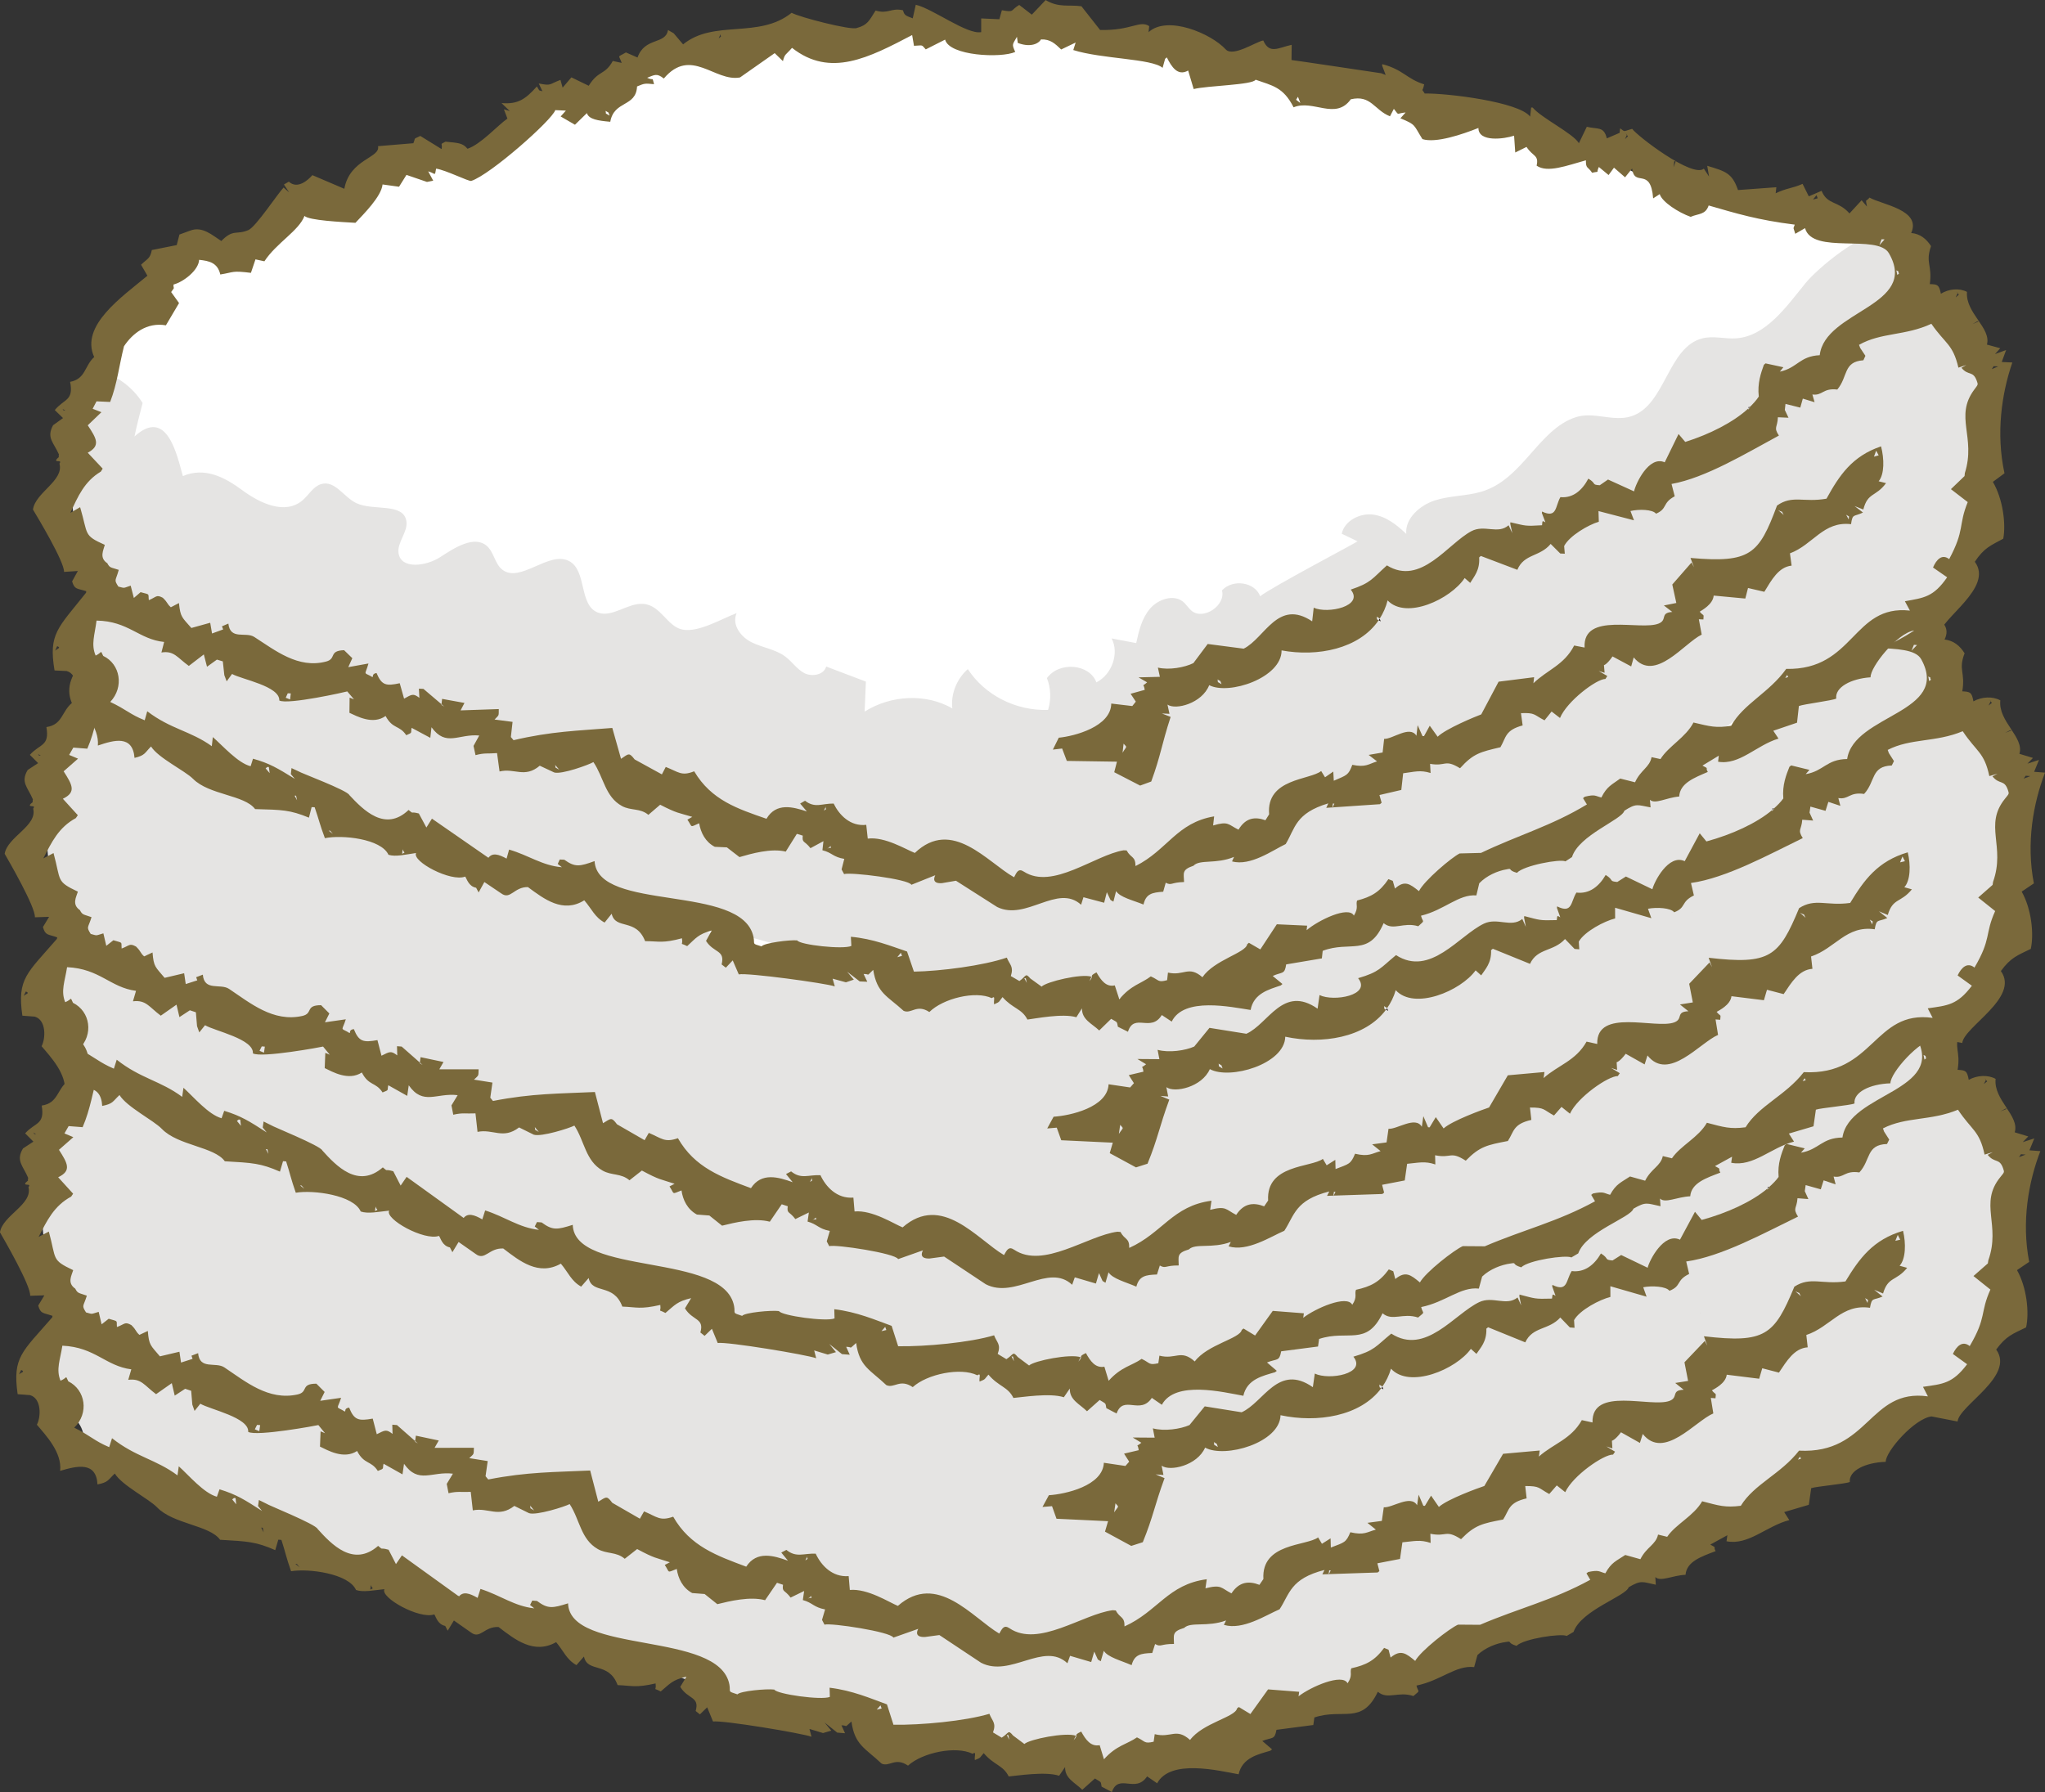
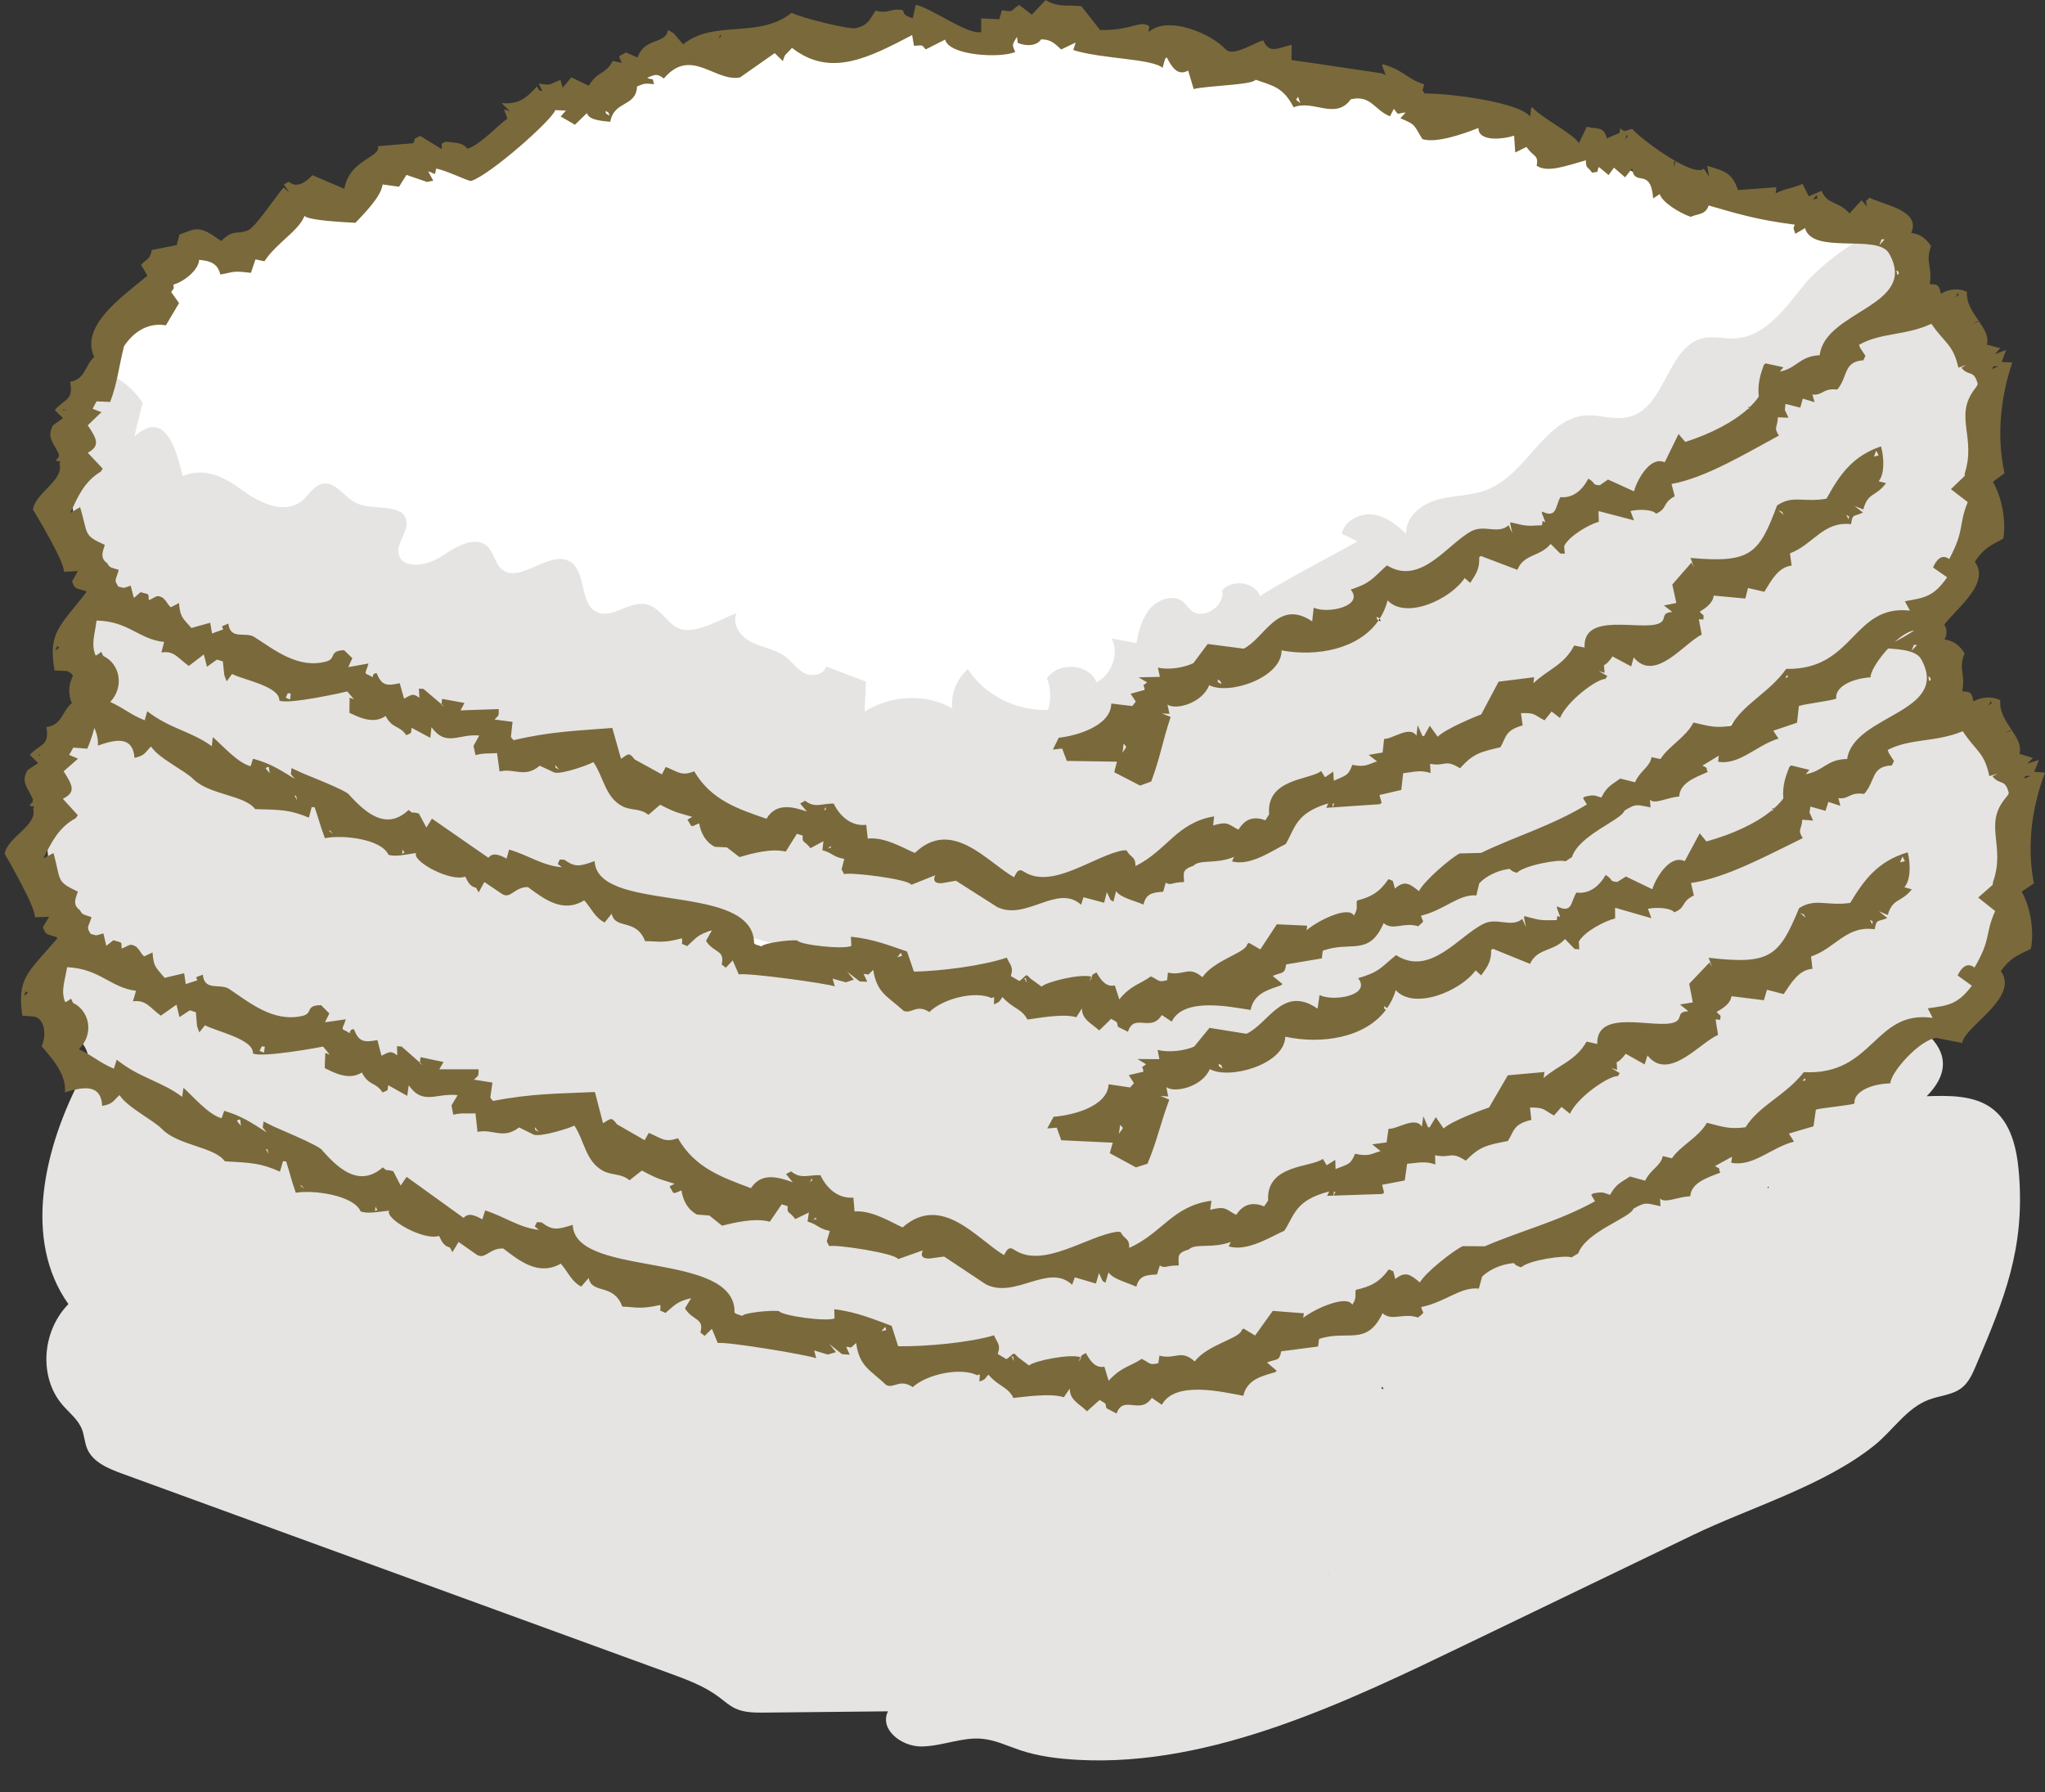
<svg xmlns="http://www.w3.org/2000/svg" id="_レイヤー_2" width="102.031" height="89.419" viewBox="0 0 102.031 89.419">
  <rect x="0" y="0" width="102.031" height="89.419" fill="#333333" stroke="none" />
  <defs>
    <style>.cls-1{fill:#fff;}.cls-1,.cls-2,.cls-3,.cls-4{fill-rule:evenodd;}.cls-2{fill:#7a693b;}.cls-3{fill:#231815;}.cls-4{fill:#e5e4e3;}</style>
  </defs>
  <g id="_レイヤー_1-2">
    <path class="cls-4" d="M20.358,44.326c-1.696.2-3.351,1.173-4.272,2.611-.041-1.021-1.684-1.022-2.526-.349-.842.673-1.451,1.714-2.486,2.002-.393.109-.802.092-1.204.129-2.612.238-4.537,2.625-5.759,4.922-1.937,3.643-2.979,8.227-.698,11.432-1.342,1.376-1.474,3.671-.29,5.039.337.389.771.72.961,1.198.125.315.134.67.266.982.285.675,1.056.991,1.763,1.249,2.811,1.025,5.622,2.051,8.433,3.076,1.247.455,2.493.909,3.74,1.364,1.578.576,3.156,1.151,4.734,1.727,3.448,1.258,6.897,2.516,10.345,3.773.874.319,1.762.645,2.495,1.193.272.203.524.438.836.582.451.208.981.206,1.492.201l6.116-.063c-.442.895.664,1.761,1.667,1.754,1.003-.007,2.001-.468,2.996-.387.678.055,1.289.358,1.923.57.924.31,1.915.432,2.906.485,6.685.359,13.432-2.908,19.411-5.791,3.751-1.809,7.502-3.617,11.253-5.426,2.877-1.387,6.541-2.457,9.056-4.475.932-.748,1.605-1.863,2.724-2.282.55-.206,1.182-.23,1.642-.595.342-.271.524-.681.691-1.072,1.45-3.389,2.447-5.87,2.162-9.57-.097-1.263-.385-2.636-1.429-3.353-.878-.603-2.071-.589-3.18-.551,2.601-2.624-1.699-4.431-3.84-4.87-1.091-.223-10.25-2.133-10.133-2.948l-1.577-.536c-1.289-.438-2.583-.878-3.788-1.486-.702-.354-1.393-.771-2.19-.876-.8-.105-1.638.116-2.438.01-1.778-.236-3.083-2.031-4.891-1.82-.424.049-.838.211-1.263.217-.744.01-1.362-.45-2.012-.764-.65-.314-1.55-.446-2.076.092-.166-1.368-1.973-1.785-3.41-1.654-1.437.131-3.082.452-4.128-.441-.396-.338-.661-.827-1.135-1.058-.938-.458-2.051.29-3.043.752-1.223.57-1.771-.153-2.835-.34-1.26-.222-2.692.016-3.986-.052-1.378-.072-2.9-.332-4.271-.093-1.464.256-2.784,1.352-4.318,1.015-.537-.118-1.02-.418-1.574-.445-1.816-.089-2.95,2.614-4.766,2.526-.346-.017-.675-.142-1.023-.144-1.647-.008-2.383,2.481-4.024,2.746-.514.083-1.016-.077-1.518-.167-.501-.089-1.017-.099-1.529-.039Z" />
-     <path class="cls-2" d="M73.55,83.185c.055-.199.109-.398.164-.598.387-.373.964-.595,1.427-.653.329-.057.012.037.522.193.358-.36,2.24-.633,2.503-.494.114-.067.229-.135.343-.202.384-1.089,2.619-1.783,2.752-2.229.63-.368.67-.267,1.352-.125-.008-.128-.016-.256-.024-.383.255.254.839-.081,1.507-.113.056-.673.811-.915,1.503-1.181-.151-.25.107-.126-.267-.326.284-.156.568-.312.852-.468-.014.101-.029.201-.043.302,1.099.217,1.993-.764,3.133-1.055-.085-.134-.171-.267-.256-.401.41-.121.819-.242,1.229-.363.04-.277.079-.553.119-.83.254-.088,1.735-.217,1.927-.309-.06-.558.763-.972,1.792-1.006-.013-.512,1.43-2.163,2.286-2.265.432.084.865.168,1.298.253.079-.806,2.879-2.263,1.927-3.59.501-.687.829-.78,1.492-1.106.165-.736.036-1.993-.454-2.858.203-.137.405-.274.608-.411-.391-2.016-.031-3.999.556-5.526-.181-.014-.362-.028-.543-.042.081-.197.161-.394.242-.592-.192.061-.384.123-.576.184.092-.095.184-.189.276-.284-.226-.068-.451-.137-.677-.205.255-.83-1.067-1.609-.952-2.667-.387-.215-.937-.181-1.341.049-.085-.458-.155-.476-.556-.501.162-.971-.212-1.052.115-1.898-.237-.375-.539-.63-1-.687.569-1.145-1.477-1.467-2.09-1.84-.198.237-.213-.004-.142.447-.089-.109-.178-.217-.267-.326-.213.212-.427.425-.641.637-.569-.668-1.114-.444-1.401-1.176-.221.085-.443.169-.664.254-.101-.211-.201-.422-.302-.634-.55.216-.818.177-1.395.426.014-.101.029-.201.043-.302-.657.026-1.315.051-1.973.077-.276-.875-.638-.961-1.545-1.264.027.18.053.36.08.54-.086-.134-.171-.267-.256-.401-.597.462-3.382-1.752-3.621-2.11-.481.104-.336.171-.621-.048-.011.075-.022.151-.032.226-.221.085-.443.169-.664.254-.137-.622-.454-.457-1.011-.612-.143.269-.286.537-.429.806-.294-.506-1.875-1.309-2.323-1.858-.026-.002-.052-.004-.078-.006-.022.151-.043.302-.065.453-.554-.755-4.215-1.311-5.38-1.331-.179-.316-.114-.023-.013-.459-.9-.306-1.05-.768-2.121-1.079-.004.025-.007.05-.011.075.056.157.112.314.168.471-.074-.031-.148-.062-.222-.093,0,0-4.572-.819-4.591-.812.01-.253.02-.507.03-.761-.692.123-1.153.45-1.453-.265-.359.04-1.574.794-1.938.385-.733-.823-2.945-1.82-3.938-.99.014-.101.029-.201.043-.302-.482-.33-.919.203-2.527.11-.308-.405-.616-.811-.924-1.216-.631-.114-1.153.054-1.83-.37-.243.236-.486.471-.729.707-.211-.169-.422-.338-.634-.507-.479.259-.229.375-.897.236-.048.149-.095.298-.142.447-.31-.024-.621-.048-.931-.072-.007.228-.013.457-.02.685-.727.112-2.455-1.254-3.319-1.477-.058.224-.117.449-.175.673-.397-.158-.424-.18-.489-.419-.614-.159-.756.179-1.408-.032-.349.509-.435.712-.983.84-.288.123-2.941-.636-3.328-.867-1.721,1.266-3.989.188-5.614,1.398-.156-.19-.312-.38-.468-.57-.096-.058-.193-.117-.289-.175-.136.74-1.2.303-1.602,1.326-.196-.091-.392-.183-.588-.274-.467.253-.376.076-.231.516-.152-.037-.303-.074-.455-.111-.437.719-.74.421-1.27,1.199-.292-.15-.585-.299-.877-.449-.155.166-.309.332-.464.498-.034-.13-.067-.26-.101-.389-.611.198-.446.291-1.119.143.06.132.119.264.179.395-.215-.078-.115.028-.278-.25-.596.613-.989.87-1.837.774.137.138.274.275.412.413-.1-.033-.2-.066-.3-.099.056.157.112.314.168.471-.512.324-1.398,1.241-2.09,1.441-.243-.304-.472-.304-1.121-.392-.335.161-.142.041-.209.365-.359-.231-.718-.462-1.078-.693-.398.186-.216.031-.365.353-.606.03-1.212.059-1.817.089.121.597-1.468.588-1.788,2.075-.54-.245-1.081-.49-1.621-.735-.229.241-.782.697-1.218.288-.085.044-.17.089-.254.133.085.134.171.268.256.401-.093-.083-.185-.167-.278-.25-.327.317-1.478,1.92-1.866,2.069-.625.239-.765-.101-1.406.502-.46-.309-.945-.774-1.565-.578-.192.061-.384.123-.576.184-.051.174-.102.348-.153.522-.428.069-.857.137-1.285.206-.104.439-.224.406-.574.719.104.186.208.372.312.558-1.339,1.02-3.536,2.383-2.845,3.977-.51.417-.462,1.082-1.27,1.199.165.968-.328.827-.826,1.386.137.138.274.275.412.413-.173.114-.346.228-.52.341-.368.617,0,.853.26,1.47-.055.205.077.053-.11.22-.187.215.304.019.123.238.223.865-1.279,1.401-1.422,2.255.187.326,1.543,2.659,1.508,3.168.236-.007.473-.014.709-.022-.103.17-.206.34-.308.51.124.424.23.347.711.513-.004.025-.007.05-.011.075-1.496,1.729-1.993,1.979-1.726,3.834.207.016.414.032.621.048.578.172.544,1.088.338,1.476.45.531,1.264,1.387,1.161,2.302.847-.251,1.801-.478,1.864.678.549-.109.52-.225.863-.544.362.594,1.69,1.254,2.112,1.689.805.838,2.621.886,3.142,1.616,1.395.081,1.786.096,2.751.517.051-.174.102-.348.153-.522.052.004.103.008.155.012.219.677.225.829.482,1.563.875-.149,2.887.118,3.24.937.368.124.872.013,1.419-.043-.232.414,1.746,1.52,2.487,1.26.083.115.16.495.545.576.041.079.082.159.123.238.103-.17.206-.34.309-.51.285.2.57.4.856.6.459.348.66-.311,1.373-.275.82.629,1.763,1.383,2.873.756.374.445.522.873,1.013,1.146.125-.143.25-.286.375-.429.168.831,1.241.237,1.679,1.426.725.026.888.146,1.895-.083.054.426-.173.176.256.401.472-.396.58-.576,1.283-.74-.103.17-.206.34-.309.51.381.627.978.474.769,1.204.07.056.141.113.211.169.121-.118.243-.236.364-.353.097.236.194.473.291.709.472-.074,4.441.585,4.913.76-.034-.13-.067-.26-.101-.389.226.068.451.137.677.205.136-.04.273-.081.41-.121-.111-.136-.223-.271-.334-.407.211.169.422.338.634.507.129.01.259.02.388.03-.06-.132-.119-.264-.179-.395.358.003.096.159.498-.19.161,1.18.687,1.325,1.504,2.1.394.183.677-.336,1.319.102.72-.656,2.396-1,3.223-.591.213-.144.077.118.112.314.337-.135.222-.107.442-.347.504.599.971.599,1.246,1.164.418-.035,1.825-.263,2.516-.035.099-.145.198-.29.298-.435-.017.57.479.764.858,1.134.21-.187.42-.375.63-.562.346.212.28.131.334.407.17.089.341.179.511.268.341-.958,1.175.094,1.759-.78.167.115.333.229.5.344.661-1.226,3.063-.63,4.066-.449.183-.836.987-.998,1.581-1.175.029-.023.059-.046.088-.069-.163-.14-.326-.279-.489-.419.504-.201.615-.038.707-.556.613-.08,1.226-.16,1.839-.24.018-.126.036-.252.054-.377,1.43-.476,2.364.394,3.165-1.282.487.417,1.013-.04,1.774.213.379-.325.246-.146.153-.522,1.216-.246,1.966-1.027,2.878-.922ZM100.833,57.595c.078.006.155.012.233.018-.111.042-.221.085-.332.127.033-.048.066-.097.099-.145ZM1.656,56.506c.048.029.096.058.144.087-.174-.011-.036.007-.144-.087ZM.946,68.582c.037-.073.073-.147.11-.22.224.09-.006.122-.11.22ZM89.705,72.834c.033-.048.066-.097.099-.145.082.145.067.083-.099.145ZM100.06,55.323c.026.002.052.004.078.006-.111.042-.221.085-.332.127.085-.044.17-.089.254-.133ZM99.024,53.794c.022.027.045.054.067.081-.002.004-.004.008-.006.012.09.117.091.028-.104.208.035-.069.069-.139.104-.208-.017-.023-.037-.051-.061-.094ZM96.105,52.805c-.029.023-.059.046-.088.069-.015-.077-.03-.155-.045-.232.192.096.044.004.134.163ZM95.257,51.062c.052.004.103.008.155.012-.092.095-.184.189-.276.284.04-.099.081-.197.121-.296ZM91.979,48.749c.019.052.037.105.056.157-.081.019-.162.038-.244.057.063-.071.125-.143.188-.214ZM84.723,46.816c.026.002.052.004.078.006-.04.099-.081.197-.121.296.014-.101.029-.201.043-.302ZM82.268,45.33c.022.027.045.054.067.081-.002.005-.005.009-.007.014.084.112.08.017-.103.207.034-.069.069-.138.103-.207-.017-.023-.036-.051-.06-.095ZM65.502,42.968c.037.105.075.209.112.314-.07-.056-.141-.113-.211-.169.033-.048.066-.097.099-.145ZM35.961,38.858c-.041.153.1.082-.11.22.037-.073.073-.147.11-.22ZM30.089,42.602c.019.052.037.105.056.157-.269-.173-.156-.039-.2-.244.048.029.096.058.144.087ZM11.586,74.819c.029-.023.059-.046.088-.069.026.002.052.004.078.006.011.103.023.205.034.308-.067-.081-.134-.163-.2-.244ZM13.032,76.228c.026.002.052.004.078.006.015.077.03.155.045.232-.041-.079-.082-.159-.123-.238ZM14.734,78.037c.026.002.052.004.078.006.045.054.089.109.134.163-.07-.056-.141-.113-.211-.169ZM18.474,79.318c.011-.075.022-.151.032-.226.055.21.184.126-.032.226ZM43.743,85.31c.063-.071.125-.143.188-.214.019.052.037.105.056.157-.081.019-.162.038-.244.057ZM50.232,86.574c.026.002.052.004.078.006.015.077.03.155.045.232-.041-.079-.082-.159-.123-.238ZM70.612,82.882c-.455-.376-.719-.595-1.231-.171-.034-.13-.067-.26-.101-.389-.074-.031-.148-.062-.222-.093-.468.637-.903.856-1.637,1.018-.089.204.087.345-.186.749-.258-.518-1.849.18-2.447.65.011-.075.022-.151.032-.226-.517-.04-1.035-.08-1.552-.12-.294.41-.588.819-.882,1.229-.193-.117-.385-.233-.578-.35-.029.023-.059.046-.088.07-.082.434-1.712.725-2.344,1.574-.702-.628-.945-.079-1.763-.289-.018.126-.036.252-.054.377-.484.112-.397-.012-.832-.217-.491.344-1.028.396-1.647,1.094-.071-.234-.142-.469-.213-.703-.447.08-.698-.272-.922-.681-.441.215-.08.117-.375.429.037-.073.073-.147.11-.22-.501-.186-2.323.174-2.57.412-.189-.142-.378-.283-.567-.425-.258-.312-.197-.123-.565.109-.144-.087-.289-.175-.433-.262.174-.481-.041-.561-.181-.929-1.213.364-3.422.568-4.786.546-.108-.339-.217-.678-.325-1.017-.824-.298-1.716-.692-2.862-.831.004.153.008.306.013.459-.414.176-2.655-.138-2.772-.366-.38-.05-1.708.072-1.839.24-.523-.172-.328-.096-.401-.489-.503-2.7-7.967-1.478-8.05-4.054-.781.248-1.007.284-1.552-.12-.078-.006-.155-.012-.233-.018-.037.073-.073.147-.11.22.07.056.141.113.211.169-1.005-.11-1.68-.65-2.686-.97-.048.149-.095.298-.142.447-.407-.235-.72-.33-.931-.072-.948-.683-1.897-1.367-2.845-2.05-.099.145-.199.29-.298.435-.123-.238-.246-.477-.368-.715-.477-.138-.228.054-.522-.193-1.236,1.079-2.324-.074-3.018-.843-.091-.24-2.506-1.205-2.565-1.266-.122-.06-.244-.121-.366-.181-.014.101-.029.201-.043.302.067.081.134.163.2.244-.877-.564-1.276-.82-2.121-1.079-.044.124-.088.248-.132.371-.648-.175-1.407-1.076-1.901-1.52-.022.151-.043.302-.065.453-1.074-.802-2.089-.918-3.265-1.854-.047.149-.095.298-.142.447-.755-.321-.915-.561-1.744-.974.743-.719.57-1.881-.297-2.312-.162-.335-.02-.181-.388-.03-.233-.57-.015-1.042.093-1.748,1.641.076,2.147,1.012,3.44,1.181-.051.174-.102.348-.153.522.655-.081.805.284,1.388.717.262-.183.523-.367.785-.55.049.207.098.414.146.622.173-.114.346-.228.52-.341.1.033.2.066.3.099.019.23.039.461.058.691.037.105.075.209.112.314.096-.12.191-.24.287-.359.482.288,2.445.688,2.388,1.405.421.241,3.465-.325,3.501-.34.111.136.223.271.334.407-.074-.031-.148-.062-.222-.093-.01.253-.02.507-.031.761.379.181,1.186.655,1.852.219.351.682.693.465,1.034.995.36-.136.215-.095.287-.359.315.177.629.354.944.531.025-.176.05-.352.076-.528.72,1.027,1.382.363,2.44.493-.103.17-.206.34-.309.51.03.155.06.31.09.465.484-.11.604-.043,1.108-.067.034.308.069.616.103.923.776-.159,1.276.392,2.072-.222.244.121.489.241.733.362.372.124,1.794-.328,2.027-.454.513.785.551,1.757,1.405,2.245.452.258.926.124,1.343.485.206-.162.413-.324.619-.486.891.479.913.421,1.632.66-.085.044-.17.089-.254.133.267.396.083.399.599.199.066.469.291.944.769,1.204.207.016.414.032.621.048.211.169.422.338.634.507.613-.153,1.634-.401,2.382-.198.198-.29.397-.58.595-.87.1.033.2.066.3.099-.053.382.078.236.379.64.225-.11.45-.22.675-.329-.022.151-.043.302-.065.453.495.135.534.359,1.11.467-.051.174-.102.348-.153.522.041.079.082.159.123.238.314-.099,3.309.355,3.438.647.413-.146.827-.292,1.24-.438-.082.146-.159.425.334.407.24-.032.48-.065.72-.097.692.46,1.385.921,2.078,1.381,1.467.761,3.131-1.081,4.311.027.044-.124.088-.248.132-.371.351.103.703.207,1.054.31.051-.174.102-.348.153-.522.06.132.119.263.179.395.048.029.096.058.144.087.051-.174.102-.348.153-.522.192.32.869.491,1.388.717.142-.54.469-.586,1.029-.607.048-.149.095-.298.142-.447.303.17.265-.011.942-.004,0-.443-.118-.615.507-.8.33-.322,1.149-.026,2.093-.373-.037.073-.073.147-.11.22.938.285,2.099-.488,2.779-.777.508-.768.529-1.526,2.243-1.963-.037.073-.073.147-.11.22.105-.004.21-.007.315-.011.009-.064.018-.128.027-.192.026.002.052.004.078.006-.031.062-.062.124-.093.185.81-.027,1.621-.054,2.432-.081.029-.023.059-.046.088-.069-.034-.13-.067-.26-.101-.389.377-.073.753-.145,1.13-.218.04-.277.079-.553.119-.83.569-.05.876-.15,1.408.032-.004-.153-.009-.306-.013-.459.822.169.747-.233,1.53.271.703-.717,1.065-.781,2.102-.982.31-.482.258-.846,1.171-1.054-.023-.205-.046-.41-.069-.616.744-.003.642.096,1.198.398.125-.143.25-.286.375-.429.141.113.282.225.422.338.38-.829,1.931-1.895,2.387-1.876.033-.048.066-.097.099-.145-.144-.087-.289-.175-.433-.262.1.033.2.066.3.099-.008-.128-.016-.256-.024-.383,0,0,.156-.026.453-.423.315.177.629.354.944.531.047-.149.095-.298.142-.447,1.053,1.325,2.619-.643,3.521-1.025-.042-.257-.083-.515-.125-.773.078.006.155.012.233.018.033-.322.026-.138-.179-.395.104-.066.69-.338.74-.782.54.067,1.079.134,1.619.201.051-.174.102-.348.153-.522.277.072.555.145.832.217.388-.579.764-1.215,1.436-1.262-.023-.205-.046-.41-.069-.616,1.208-.399,1.758-1.564,3.176-1.357.095-.546.151-.353.63-.562-.141-.113-.282-.225-.422-.338.148.062.296.125.444.187.253-.861.648-.596,1.203-1.28-.126-.035-.251-.07-.377-.105.31-.338.322-1.119.171-1.742-1.5.441-2.18,1.38-2.873,2.525-1.185.164-1.746-.256-2.548.261-1.002,2.42-1.448,2.832-4.513,2.475.056.157.112.314.168.471-.041-.079-.082-.159-.123-.238-.339.355-.677.711-1.016,1.066.06.31.12.62.181.929-.214.034-.428.069-.642.103.141.113.282.225.422.338-.65.024-.244.383-.707.556-.936.348-3.893-.736-3.842,1.077-.178-.039-.355-.078-.532-.117-.544.965-1.414,1.169-2.144,1.818.014-.101.029-.201.043-.302-.609.055-1.219.109-1.828.164-.312.535-.624,1.071-.936,1.606-.296.097-1.843.657-2.268,1.046-.13-.188-.26-.376-.39-.564-.103.17-.206.34-.308.51-.026-.002-.052-.004-.078-.006-.078-.184-.156-.368-.235-.552-.025.176-.05.352-.076.528-.319-.55-1.234.136-1.662.101-.032.226-.065.453-.097.679-.24.032-.48.065-.72.097.141.113.282.225.422.338-.453.122-.581.293-1.274.131-.216.522-.294.503-.973.764-.004-.153-.009-.306-.013-.459-.144.091-.288.181-.431.272-.063-.107-.126-.213-.19-.32-.578.436-2.841.27-2.73,2.078-.066.097-.132.193-.199.29-.529-.205-1.011-.162-1.395.426-.532-.272-.49-.457-1.298-.253.022-.151.043-.302.065-.453-1.936.253-2.442,1.606-4.103,2.354.007-.514-.224-.389-.435-.796-.052-.004-.104-.008-.155-.012-1.49.192-3.699,1.878-5.15.9-.272-.184-.36.004-.509.266-1.34-.788-3.1-3.098-5.059-1.382-.442-.18-1.509-.875-2.397-.795-.019-.23-.039-.461-.058-.691-.826.065-1.38-.547-1.644-1.119-.599-.027-.963.217-1.464-.189-.085.044-.17.089-.254.133.111.136.223.271.334.407-.703-.252-1.559-.513-2.083.297-1.464-.547-2.805-1.019-3.644-2.494-.665.235-.8.008-1.453-.265-.07.122-.14.244-.209.365-.459-.264-.918-.529-1.377-.793-.273-.361-.284-.31-.698-.054-.135-.519-.27-1.038-.405-1.557-1.771.084-3.126.063-5.086.447-.044-.054-.089-.109-.134-.163.036-.251.072-.503.108-.755-.307-.049-.614-.098-.92-.147.242-.238.217-.144.231-.516-.654,0-1.308,0-1.962.001.07-.122.14-.244.209-.365-.381-.08-.762-.16-1.142-.241-.013.089-.025.178-.038.267.047.041.093.082.139.123-.048-.029-.096-.058-.144-.087.002-.012.003-.023.005-.035-.302-.266-.604-.531-.906-.797-.078-.006-.155-.012-.233-.018.004.153.008.306.013.459-.311-.238-.369-.194-.787.016-.067-.259-.135-.519-.202-.779-.694.122-.925.09-1.177-.549-.349.048-.052.314-.332.127-.351-.18-.243-.057-.069-.616-.347.05-.694.099-1.041.149.073-.147.147-.294.22-.441-.137-.138-.274-.275-.412-.413-.811,0-.383.415-.94.538-1.45.321-2.592-.642-3.651-1.35-.434-.29-1.236.135-1.31-.711-.111.042-.221.085-.332.127.019.052.037.105.056.157-.192.062-.384.123-.576.185-.027-.18-.053-.36-.08-.54-.325.077-.65.153-.974.23-.468-.558-.545-.546-.603-1.267-.14.065-.28.131-.42.196-.217-.199-.125-.214-.401-.489-.333-.184-.313-.053-.72.097-.03-.358.088-.261-.411-.413-.118.093-.236.185-.354.278-.049-.207-.098-.414-.146-.622-.413.12-.279.123-.632.028-.233-.373-.129-.279.041-.836-.392-.144-.453-.097-.578-.35-.419-.286-.177-.665-.103-.923-1.101-.522-.832-.525-1.215-1.925-.17.089-.339.177-.509.266.411-.802.759-1.544,1.622-2.011.033-.048.066-.097.099-.145-.248-.273-.497-.547-.746-.82.681-.327.473-.691.039-1.37.239-.21.479-.421.718-.631-.148-.062-.296-.125-.444-.187.07-.122.14-.244.209-.365.233.018.466.036.698.054.39-.9.508-1.802.788-2.762.451-.62,1.197-1.172,2.18-.976.235-.363.47-.727.705-1.09-.13-.188-.26-.376-.39-.564.231-.299.108-.112.132-.371.532-.118,1.313-.685,1.348-1.193.521.07.947.177,1.067.769.727-.09.582-.183,1.574-.031.084-.222.168-.445.252-.667.152.037.303.074.455.111.643-.897,1.815-1.469,2.12-2.202.221.233,1.917.368,2.606.43.438-.431,1.366-1.27,1.445-1.872.281.047.562.094.843.141.132-.193.265-.386.397-.58.348.129.696.257,1.043.386.107-.017.214-.034.321-.052-.082-.159-.164-.318-.246-.477.392.127.322.282.41-.121.487.081,1.663.707,1.787.672.985-.275,4.224-2.898,4.41-3.398.181.014.362.028.543.042-.092.095-.184.189-.276.284.241.146.481.291.722.437.21-.187.42-.374.63-.562.086.315.561.398,1.188.473.226-1.071,1.343-.678,1.424-1.721.415-.156.417-.138.875-.085-.105-.415.015-.147-.345-.332.387-.132.506-.225.854.066,1.435-1.557,2.614.27,3.913.073.604-.386,1.209-.771,1.813-1.157.137.138.274.275.412.413.108-.376.148-.291.485-.649,1.921,1.572,3.937.617,6.183-.439.027.18.053.36.08.54.474-.002.37-.067.599.199.336-.152.671-.304,1.007-.456.189.821,2.845,1.03,3.583.734-.182-.418-.125-.365.108-.755.011.103.023.205.034.308.563.231,1.022.125,1.196-.137.483-.003.717.237,1.022.537.251-.108.502-.216.752-.323-.044.124-.088.248-.132.371,1.443.497,4.016.553,4.559,1.038.048-.149.095-.298.142-.447.03-.023.059-.046.088-.069.225.469.525.976,1.078.693.086.312.172.624.258.935.693-.15,3.047-.104,3.191-.364.856.328,1.41.41,1.912,1.444,1.011-.375,2.132.732,2.947-.307,1.048-.2,1.184.577,1.987.916.07-.122.14-.244.209-.365.294.367.067.235.599.199-.092.095-.184.189-.276.284.8.351.657.339,1.101,1.077.682.238,2.062-.172,2.891-.464-.029.725,1.316.595,1.819.446.012.281.024.561.036.842.196-.087.391-.173.587-.26.303.494.635.414.491.953.546.395,1.548.046,2.537-.186-.019.432.092.303.301.634.438-.089.173.073.354-.278.163.14.326.279.489.419.096-.12.191-.24.287-.359.185.167.371.334.556.501.125-.143.25-.286.375-.429.086.973.953-.087,1.036,1.529.114-.067.229-.135.343-.202.11.397.937.951,1.556,1.188.42-.16.76-.07.94-.538,1.434.452,2.488.806,4.393,1.102-.106.252-.076.104.013.459.17-.089.339-.177.509-.266.341,1.356,3.716.39,4.272,1.398,1.482,2.687-3.368,2.75-3.695,4.979-1.041.015-1.159.6-2.07.756.063-.072.125-.143.188-.214-.303-.074-.606-.148-.91-.223-.029.023-.059.046-.088.069-.159.401-.365.911-.305,1.579-.129.179-.299.351-.49.519.047.026-.011.016-.073.125l.01-.068c-.791.667-2.013,1.223-3.285,1.57-.111-.136-.223-.271-.334-.407-.249.464-.499.928-.749,1.392-.808-.383-1.533,1.044-1.613,1.401-.44-.212-.881-.424-1.321-.636-.144.091-.287.181-.431.272-.439-.04-.148-.083-.578-.35-.331.57-.812.96-1.46.879-.286.449-.194,1.073-.962.689-.004.025-.007.05-.011.075.056.157.112.314.168.471-.18-.114-.143-.074-.177.139-.886.025-.818.004-1.619-.201-.004.025-.007.05-.011.075.03.155.06.31.09.465-.06-.132-.119-.263-.179-.395-.559.452-1.24-.09-1.917.234-1.24.593-2.674,2.671-4.383,1.569-.784.643-.821.839-1.891,1.151.68.852-1.215,1.188-1.925.843-.032.226-.065.453-.097.679-1.733-1.205-2.449.758-3.553,1.252-.614-.098-1.227-.196-1.841-.295-.254.311-.508.622-.761.933-.446.199-1.254.321-1.828.164.03.155.06.31.09.465-.366-.003-.732-.006-1.097-.008.144.087.289.175.433.262-.309.256-.176-.009-.132.371-.244.057-.487.115-.731.172.085.134.171.268.256.401l-.188.214c-.359-.053-.717-.106-1.076-.159-.048,1.152-1.926,1.569-2.743,1.619-.106.195-.213.39-.319.586.159-.013.318-.026.476-.04.075.209.149.418.224.628.857.041,1.715.081,2.572.122-.051.174-.102.348-.153.522.437.237.874.474,1.31.711.192-.061.384-.123.576-.184.525-1.285.578-1.814,1.086-3.197-.148-.062-.296-.125-.444-.187.129.01.259.02.388.03-.03-.155-.06-.31-.09-.465.409.302,1.775-.002,2.169-.901.99.546,3.736-.244,3.763-1.617,1.828.392,3.982.057,5.025-1.345-.131-.074-.061-.011-.098-.182.048.029.096.058.144.087.002.007.005.013.007.02.184-.265.335-.561.433-.901.93,1.012,3.246.038,3.986-.989.093.083.185.167.278.25.194-.297.52-.607.494-1.259.029-.023.059-.046.088-.069.618.251,1.236.502,1.854.753.367-.798,1.172-.6,1.747-1.239.159.165.319.33.478.495.078.006.155.012.233.018-.008-.128-.016-.256-.024-.383.283-.506,1.29-1.03,1.813-1.157,0-.178-.001-.356-.002-.534.603.174,1.206.347,1.808.521-.056-.157-.112-.314-.168-.471.439-.085,1.143-.046,1.308.177.615-.238.316-.52.983-.84-.049-.207-.098-.414-.146-.622,1.758-.246,3.897-1.424,5.578-2.24-.277-.439-.059-.397-.026-.917.181.014.362.028.543.042-.06-.132-.119-.263-.179-.395.014-.101.029-.201.043-.302.251.07.503.14.754.211.048-.149.095-.298.142-.447.2.066.4.133.599.199-.034-.13-.067-.26-.101-.389.523.088.541-.316,1.285-.206.576-.623.332-1.384,1.38-1.419.037-.073.073-.147.11-.22-.085-.134-.171-.267-.256-.401-.019-.052-.037-.105-.056-.157,1.153-.592,2.38-.366,3.743-.932.689,1.036,1.073,1.036,1.327,2.239.136-.04.273-.081.41-.121-.085.044-.17.089-.254.133.343.431.583.145.767.67.071.212.072.181-.142.447-1.067,1.319.038,2.369-.595,4.15-.004.025-.007.05-.011.075-.004.025-.007.05-.011.075-.239.21-.479.421-.718.631.282.225.563.45.845.675-.526,1.164-.175,1.364-1.032,2.82-.363-.29-.657.003-.841.393.237.171.474.342.711.513-.731.967-1.213.986-2.202,1.127.082.159.164.318.246.477-2.936-.412-2.934,2.89-6.43,2.708-.906,1.168-2.245,1.671-2.905,2.751-.777.1-1.087-.005-1.929-.225-.419.736-1.308,1.132-1.745,1.773-.152-.037-.303-.074-.455-.111-.109.508-.577.618-.882,1.229-.251-.07-.503-.141-.754-.211-.445.298-.695.366-.994.915-.323-.083-.297-.18-.854-.066-.029.023-.059.046-.088.069.063.107.126.213.19.32-1.863,1.022-3.55,1.411-5.5,2.246-.366-.003-.732-.006-1.097-.008-.413.179-1.862,1.299-2.144,1.818ZM12.715,71.321c.037-.074.073-.147.11-.22.052.004.103.008.155.012-.014.101-.029.201-.043.302-.074-.031-.148-.062-.222-.093ZM26.45,75.127c.067.081.134.163.2.244-.269-.173-.156-.039-.2-.244ZM40.181,77.864c.037-.074.073-.147.11-.22-.071.171.105.089-.11.22ZM40.299,79.78c.059-.046.118-.093.177-.139.031.21.005.006-.177.139ZM89.575,64.432c.312.165.125-.016.278.25-.093-.083-.185-.167-.278-.25ZM93.056,64.777c.048.029.096.058.144.087l-.022.151c-.041-.079-.082-.159-.123-.238ZM94.564,61.918c.04-.099.081-.197.121-.296.041.079.082.159.123.238-.081.019-.162.038-.244.057ZM60.764,72.204c-.269-.173-.156-.039-.2-.244.048.029.096.058.144.087.019.052.037.105.056.157ZM55.589,75.467c.022-.151.043-.302.065-.453.195.222.158.107-.065.453Z" />
    <path class="cls-3" d="M88.192,59.298c.022-.019.042-.038.064-.057-.012-.006-.025-.013-.052-.026-.004.028-.008.055-.012.083Z" />
    <path class="cls-3" d="M68.973,69.194c-.018.025-.035.051-.053.075.026.015.057.033.102.062-.016-.046-.033-.092-.049-.137Z" />
    <path class="cls-3" d="M66.302,78.546s-.008,0-.013,0c-.002.011-.003.023-.005.034.006-.012.012-.023.017-.035Z" />
    <path class="cls-4" d="M20.593,25.44c-1.696.2-3.351,1.173-4.272,2.611-.041-1.021-1.684-1.022-2.526-.349-.842.673-1.451,1.714-2.486,2.002-.393.109-.802.092-1.204.129-2.611.239-4.537,2.625-5.759,4.922-1.937,3.643-2.979,8.227-.698,11.432-1.342,1.376-1.474,3.671-.29,5.039.337.389.771.72.961,1.198.125.315.134.67.266.982.285.675,1.056.991,1.763,1.249l8.433,3.076c1.247.455,2.493.909,3.74,1.364,1.578.576,3.156,1.151,4.734,1.727,3.448,1.258,6.897,2.516,10.345,3.773.874.319,1.762.645,2.495,1.193.272.203.524.438.836.582.451.208.981.206,1.492.201,2.039-.021,4.077-.042,6.116-.063-.442.895.664,1.761,1.667,1.754,1.003-.007,2.001-.468,2.996-.388.678.055,1.289.358,1.923.57.924.31,1.915.432,2.906.485,6.685.359,13.432-2.908,19.411-5.791,3.751-1.809,7.502-3.617,11.253-5.426,2.877-1.387,6.541-2.457,9.056-4.475.932-.748,1.605-1.863,2.724-2.282.55-.206,1.182-.23,1.642-.595.342-.271.524-.681.691-1.072,1.45-3.389,2.447-5.87,2.162-9.57-.097-1.263-.385-2.636-1.429-3.353-.878-.603-2.071-.589-3.18-.551,2.601-2.624-1.699-4.431-3.84-4.87-1.091-.223-10.25-2.133-10.133-2.948-.526-.179-1.052-.357-1.577-.536-1.289-.438-2.583-.878-3.788-1.486-.702-.354-1.393-.771-2.19-.876-.8-.105-1.638.116-2.438.01-1.778-.236-3.083-2.031-4.891-1.82-.424.049-.838.211-1.263.217-.744.01-1.362-.45-2.012-.764-.65-.314-1.55-.446-2.076.092-.166-1.368-1.973-1.785-3.41-1.654-1.437.131-3.082.452-4.128-.441-.396-.338-.661-.827-1.135-1.058-.938-.458-2.051.29-3.043.752-1.223.57-1.771-.153-2.835-.34-1.26-.222-2.692.016-3.986-.052-1.378-.072-2.9-.332-4.271-.093-1.464.256-2.784,1.352-4.318,1.015-.537-.118-1.02-.418-1.574-.445-1.816-.089-2.95,2.614-4.766,2.526-.346-.017-.675-.142-1.023-.144-1.647-.008-2.383,2.481-4.024,2.746-.514.083-1.016-.077-1.518-.167-.501-.089-1.017-.099-1.529-.039Z" />
    <path class="cls-2" d="M73.784,64.298c.055-.199.109-.398.164-.598.387-.373.964-.595,1.427-.653.329-.057.012.037.522.193.358-.36,2.24-.633,2.503-.494.114-.067.229-.135.343-.202.384-1.089,2.619-1.783,2.752-2.229.63-.368.67-.267,1.352-.125-.008-.128-.016-.256-.024-.383.255.254.839-.081,1.507-.113.057-.673.811-.915,1.503-1.181-.151-.25.108-.126-.267-.326.284-.156.568-.312.852-.468-.014.101-.029.201-.043.302,1.099.217,1.993-.764,3.133-1.055-.085-.134-.171-.267-.256-.401.41-.121.819-.242,1.229-.363.04-.277.079-.553.119-.83.254-.088,1.735-.217,1.927-.309-.06-.558.763-.972,1.792-1.006-.013-.512,1.43-2.163,2.286-2.265.432.084.865.168,1.298.253.079-.806,2.879-2.263,1.927-3.59.501-.687.829-.78,1.492-1.106.165-.736.036-1.993-.454-2.858.203-.137.405-.274.608-.411-.391-2.016-.031-3.999.556-5.526-.181-.014-.362-.028-.543-.042.081-.197.161-.394.242-.592-.192.061-.384.123-.576.184.092-.095.184-.189.276-.284-.226-.068-.451-.137-.677-.205.255-.83-1.067-1.609-.952-2.667-.387-.215-.937-.181-1.341.049-.085-.458-.155-.476-.556-.501.162-.971-.212-1.052.115-1.898-.237-.375-.538-.63-1-.687.569-1.145-1.477-1.467-2.09-1.84-.198.237-.213-.004-.142.447-.089-.109-.178-.217-.267-.326-.213.212-.427.425-.641.637-.569-.668-1.114-.444-1.401-1.176-.221.085-.443.169-.664.254-.101-.211-.201-.422-.302-.634-.55.216-.818.177-1.395.426.014-.101.029-.201.043-.302-.657.026-1.315.051-1.973.077-.276-.875-.638-.961-1.545-1.264.027.18.053.36.08.54-.085-.134-.171-.267-.256-.401-.597.462-3.382-1.752-3.621-2.11-.481.104-.336.171-.621-.048-.011.075-.022.151-.032.226-.221.085-.443.169-.664.254-.137-.622-.454-.457-1.011-.612-.143.269-.286.537-.429.806-.294-.506-1.875-1.309-2.323-1.858-.026-.002-.052-.004-.078-.006-.022.151-.043.302-.065.453-.554-.755-4.215-1.311-5.38-1.331-.179-.316-.114-.023-.013-.459-.9-.306-1.05-.768-2.121-1.079-.004.025-.007.05-.011.075.056.157.112.314.168.471-.074-.031-.148-.062-.222-.093,0,0-4.572-.819-4.591-.812.01-.253.02-.507.03-.761-.692.123-1.153.45-1.453-.265-.359.04-1.574.794-1.938.385-.733-.823-2.944-1.82-3.938-.99.014-.101.029-.201.043-.302-.482-.33-.919.203-2.527.11-.308-.405-.616-.811-.924-1.216-.631-.114-1.153.054-1.83-.37-.243.236-.486.471-.729.707-.211-.169-.422-.338-.634-.507-.479.259-.229.375-.897.236-.048.149-.095.298-.142.447-.31-.024-.621-.048-.931-.072-.007.228-.013.457-.02.685-.727.112-2.455-1.254-3.319-1.477-.058.224-.117.449-.175.673-.397-.158-.424-.18-.489-.419-.614-.159-.756.179-1.408-.032-.349.509-.435.712-.983.84-.288.123-2.941-.636-3.328-.867-1.721,1.266-3.99.188-5.614,1.398-.156-.19-.312-.38-.468-.57-.096-.058-.193-.117-.289-.175-.136.74-1.2.303-1.602,1.326-.196-.091-.392-.183-.588-.274-.467.253-.376.076-.231.516-.152-.037-.303-.074-.455-.111-.437.719-.74.421-1.27,1.199-.292-.15-.585-.299-.877-.449-.155.166-.309.332-.464.498-.034-.13-.067-.26-.101-.389-.611.198-.446.291-1.119.143.06.132.119.264.179.395-.215-.078-.115.028-.278-.25-.596.613-.989.87-1.837.774.137.138.274.275.412.413-.1-.033-.2-.066-.3-.099.056.157.112.314.168.471-.512.324-1.398,1.241-2.09,1.441-.243-.304-.472-.304-1.121-.392-.335.161-.142.041-.209.365-.359-.231-.718-.462-1.078-.693-.398.186-.216.031-.364.353-.606.03-1.212.059-1.817.089.121.597-1.468.588-1.788,2.075-.54-.245-1.081-.49-1.621-.735-.229.241-.782.697-1.218.288-.085.044-.17.089-.254.133.085.134.171.268.256.401-.093-.083-.185-.167-.278-.25-.327.317-1.478,1.92-1.866,2.069-.625.239-.765-.101-1.406.502-.46-.309-.945-.774-1.565-.578-.192.061-.384.123-.576.184-.051.174-.102.348-.153.522-.428.069-.857.137-1.285.206-.104.439-.224.406-.574.719.104.186.208.372.312.558-1.339,1.02-3.536,2.383-2.845,3.977-.509.417-.462,1.082-1.27,1.199.165.968-.328.827-.826,1.386.137.138.274.275.412.413-.173.114-.346.228-.52.341-.368.617,0,.853.26,1.47-.055.205.077.053-.11.22-.187.215.304.019.123.238.223.865-1.279,1.401-1.422,2.255.187.326,1.543,2.659,1.508,3.168.236-.007.473-.014.709-.022-.103.17-.206.34-.308.51.124.424.23.347.711.513-.004.025-.007.05-.011.075-1.496,1.729-1.993,1.979-1.726,3.834.207.016.414.032.621.048.578.172.544,1.088.338,1.476.45.531,1.264,1.387,1.161,2.302.847-.251,1.801-.478,1.864.678.549-.109.52-.225.863-.544.362.594,1.69,1.254,2.112,1.689.805.838,2.621.886,3.142,1.616,1.395.081,1.786.096,2.751.517.051-.174.102-.348.153-.522l.155.012c.219.677.225.829.482,1.563.875-.149,2.887.118,3.24.937.368.124.872.013,1.419-.043-.232.414,1.746,1.52,2.487,1.26.083.115.16.495.545.576.041.079.082.159.123.238.103-.17.206-.34.309-.51.285.2.57.4.856.6.459.348.66-.311,1.373-.275.82.629,1.763,1.383,2.873.756.374.445.522.873,1.013,1.146.125-.143.25-.286.375-.429.168.831,1.241.237,1.679,1.426.725.026.888.146,1.895-.083.054.426-.173.176.256.401.472-.396.58-.576,1.283-.74-.103.17-.206.34-.309.51.381.627.978.474.769,1.204.07.056.141.113.211.169.121-.118.243-.236.364-.353.097.236.194.473.291.709.472-.074,4.441.585,4.913.76-.034-.13-.067-.26-.101-.389.226.068.451.137.677.205.137-.04.273-.081.41-.121-.111-.136-.223-.271-.334-.407.211.169.422.338.634.507.129.01.259.02.388.03-.06-.132-.119-.264-.179-.395.358.003.096.159.498-.19.161,1.18.687,1.325,1.504,2.1.394.183.677-.336,1.319.102.72-.656,2.396-1,3.223-.591.213-.144.077.118.112.314.337-.135.222-.107.442-.347.504.599.971.599,1.246,1.164.418-.035,1.825-.263,2.516-.035.099-.145.198-.29.298-.435-.017.57.479.764.858,1.134.21-.187.42-.375.63-.562.346.212.28.131.334.407.17.089.341.179.511.268.341-.958,1.175.094,1.759-.78.167.115.333.229.5.344.661-1.226,3.063-.63,4.066-.449.183-.836.987-.998,1.581-1.175.029-.023.059-.046.088-.069-.163-.14-.326-.279-.489-.419.504-.201.615-.038.707-.556.613-.08,1.226-.16,1.839-.24.018-.126.036-.252.054-.377,1.43-.476,2.364.394,3.165-1.282.487.417,1.013-.04,1.774.213.379-.325.246-.146.153-.522,1.216-.246,1.966-1.027,2.878-.922ZM101.067,38.709c.078.006.155.012.233.018-.111.042-.221.085-.332.127.033-.048.066-.097.099-.145ZM1.89,37.62c.048.029.096.058.144.087-.174-.011-.036.007-.144-.087ZM1.18,49.695c.037-.073.073-.147.11-.22.224.09-.006.122-.11.22ZM89.94,53.948c.033-.048.066-.097.099-.145.082.145.067.083-.099.145ZM100.295,36.437c.026.002.052.004.078.006-.111.042-.221.085-.332.127.085-.044.17-.089.254-.133ZM99.258,34.907c.022.027.045.054.067.081-.002.004-.004.008-.006.012.09.117.091.028-.104.208.035-.069.069-.139.104-.208-.017-.023-.037-.051-.061-.094ZM96.34,33.919c-.029.023-.059.046-.088.069-.015-.077-.03-.155-.045-.232.192.096.044.004.134.163ZM95.491,32.175c.052.004.103.008.155.012-.092.095-.184.189-.276.284.04-.099.081-.197.121-.296ZM92.213,29.862c.019.052.037.105.056.157-.081.019-.162.038-.244.057.063-.071.125-.143.188-.214ZM84.958,27.93c.026.002.052.004.078.006-.04.099-.081.197-.121.296.014-.101.029-.201.043-.302ZM82.503,26.443c.022.027.045.054.067.081-.002.005-.005.009-.007.014.084.112.08.017-.103.207.034-.069.069-.138.103-.207-.017-.023-.036-.051-.06-.095ZM65.736,24.082c.037.105.075.209.112.314-.07-.056-.141-.113-.211-.169.033-.048.066-.097.099-.145ZM36.196,19.972c-.041.153.1.082-.11.22.037-.073.073-.147.11-.22ZM30.324,23.715c.019.052.037.105.056.157-.269-.173-.156-.039-.2-.244.048.029.096.058.144.087ZM11.821,55.933c.03-.023.059-.046.088-.069.026.002.052.004.078.006.011.103.023.205.034.308-.067-.081-.134-.163-.2-.244ZM13.266,57.341c.026.002.052.004.078.006.015.077.03.155.045.232-.041-.079-.082-.159-.123-.238ZM14.969,59.151c.026.002.052.004.078.006.045.054.089.109.134.163-.07-.056-.141-.113-.211-.169ZM18.708,60.431c.011-.075.022-.151.032-.226.055.21.184.126-.032.226ZM43.978,66.424c.063-.071.125-.143.188-.214.019.052.037.105.056.157-.081.019-.162.038-.244.057ZM50.466,67.687c.026.002.052.004.078.006.015.077.03.155.045.232-.041-.079-.082-.159-.123-.238ZM70.846,63.995c-.455-.376-.719-.595-1.231-.171-.034-.13-.067-.26-.101-.389-.074-.031-.148-.062-.222-.093-.468.637-.903.856-1.637,1.018-.09.204.087.345-.186.749-.258-.518-1.849.18-2.447.65.011-.075.022-.151.032-.226-.517-.04-1.035-.08-1.552-.12-.294.41-.588.819-.882,1.229-.193-.117-.385-.233-.578-.35-.029.023-.059.046-.088.07-.082.434-1.712.725-2.344,1.574-.702-.628-.945-.079-1.763-.289-.018.126-.036.252-.054.377-.484.112-.397-.012-.832-.217-.491.344-1.028.396-1.647,1.094-.071-.234-.142-.469-.213-.703-.447.08-.698-.272-.922-.681-.441.215-.08.117-.375.429.037-.073.073-.147.11-.22-.501-.186-2.323.174-2.57.412-.189-.142-.378-.283-.567-.425-.258-.312-.197-.123-.565.109-.144-.087-.289-.175-.433-.262.174-.481-.041-.561-.181-.929-1.213.364-3.422.568-4.786.546-.108-.339-.217-.678-.325-1.017-.824-.298-1.716-.692-2.862-.831.004.153.009.306.013.459-.414.176-2.655-.138-2.772-.366-.38-.05-1.708.072-1.839.24-.523-.172-.328-.096-.401-.489-.503-2.7-7.967-1.478-8.05-4.054-.78.248-1.007.284-1.552-.12-.078-.006-.155-.012-.233-.018-.037.073-.073.147-.11.22.07.056.141.113.211.169-1.005-.11-1.68-.65-2.686-.97-.047.149-.095.298-.142.447-.407-.235-.72-.33-.931-.072-.948-.683-1.897-1.367-2.845-2.05-.099.145-.198.29-.298.435-.123-.238-.246-.477-.368-.715-.477-.138-.228.054-.522-.193-1.236,1.079-2.324-.074-3.018-.843-.091-.24-2.506-1.205-2.565-1.266-.122-.06-.244-.121-.366-.181-.014.101-.029.201-.043.302.067.081.134.163.2.244-.877-.564-1.276-.82-2.121-1.079-.044.124-.088.248-.132.371-.648-.175-1.407-1.076-1.901-1.52-.022.151-.043.302-.065.453-1.074-.802-2.089-.918-3.265-1.854-.047.149-.095.298-.142.447-.755-.321-.915-.561-1.744-.974.743-.719.57-1.881-.296-2.312-.162-.335-.02-.181-.388-.03-.233-.57-.015-1.042.093-1.748,1.641.076,2.147,1.012,3.44,1.181-.051.174-.102.348-.153.522.655-.08.805.284,1.388.717.262-.183.523-.366.785-.55.049.207.098.414.146.622.173-.114.346-.228.52-.341.1.033.2.066.3.099.019.23.039.461.058.691.037.105.075.209.112.314.096-.12.191-.24.287-.359.482.288,2.445.688,2.388,1.405.421.241,3.465-.325,3.501-.34.111.136.223.271.334.407-.074-.031-.148-.062-.222-.093-.01.253-.02.507-.03.761.379.181,1.186.655,1.852.219.351.682.693.465,1.034.995.36-.136.215-.095.287-.359.315.177.629.354.944.531.025-.176.05-.352.076-.528.72,1.027,1.382.363,2.44.493-.103.17-.206.34-.309.51.03.155.06.31.09.465.484-.11.605-.043,1.108-.067.034.308.069.616.103.923.776-.159,1.276.392,2.072-.222.244.121.489.241.733.362.372.124,1.794-.328,2.027-.454.513.785.551,1.757,1.405,2.245.452.258.926.124,1.343.485.206-.162.413-.324.619-.486.891.479.913.421,1.632.66-.085.044-.17.089-.254.133.267.396.083.399.599.199.066.469.291.944.769,1.204.207.016.414.032.621.048.211.169.422.338.634.507.613-.153,1.633-.401,2.382-.198.198-.29.397-.58.595-.87.1.033.2.066.3.099-.053.382.078.236.379.64.225-.11.45-.22.675-.329-.022.151-.043.302-.065.453.495.135.534.359,1.11.467-.051.174-.102.348-.153.522.041.079.082.159.123.238.314-.099,3.309.355,3.438.647.413-.146.827-.292,1.24-.438-.082.146-.159.425.334.407.24-.032.48-.065.72-.097.693.46,1.385.921,2.078,1.381,1.467.761,3.131-1.081,4.311.027.044-.124.088-.248.132-.371.351.103.703.207,1.054.31.051-.174.102-.348.153-.522.06.132.119.263.179.395.048.029.096.058.144.087.051-.174.102-.348.153-.522.191.32.869.491,1.388.717.142-.54.469-.586,1.029-.607.048-.149.095-.298.142-.447.303.17.265-.011.942-.004,0-.443-.118-.615.507-.8.33-.322,1.149-.026,2.093-.373-.037.073-.073.147-.11.22.938.285,2.099-.488,2.779-.777.508-.768.529-1.526,2.243-1.963-.037.073-.073.147-.11.22.105-.004.21-.007.315-.011.009-.064.018-.128.027-.192.026.002.052.004.078.006l-.093.185c.81-.027,1.621-.054,2.432-.081.03-.023.059-.046.088-.069-.034-.13-.067-.26-.101-.389.377-.073.753-.145,1.13-.218.04-.277.079-.553.119-.83.569-.05.876-.15,1.408.032-.004-.153-.009-.306-.013-.459.822.169.747-.233,1.53.271.703-.717,1.065-.781,2.102-.982.31-.482.258-.846,1.171-1.054-.023-.205-.046-.41-.069-.616.744-.003.642.096,1.198.398.125-.143.25-.286.375-.429.141.113.282.225.422.338.38-.829,1.931-1.895,2.387-1.876.033-.048.066-.097.099-.145-.144-.087-.289-.175-.433-.262.1.033.2.066.3.099-.008-.128-.016-.256-.024-.383,0,0,.156-.026.453-.423.315.177.629.354.944.531.047-.149.095-.298.142-.447,1.053,1.325,2.619-.643,3.521-1.025-.042-.257-.083-.515-.125-.773.078.006.155.012.233.018.033-.322.026-.138-.179-.395.104-.066.69-.338.74-.782.54.067,1.079.134,1.619.201.051-.174.102-.348.153-.522.277.072.555.144.832.217.387-.579.764-1.215,1.436-1.262-.023-.205-.046-.41-.069-.616,1.208-.399,1.758-1.564,3.176-1.357.095-.546.151-.353.63-.562-.141-.113-.282-.225-.422-.338.148.062.296.125.444.187.253-.861.648-.596,1.203-1.28-.126-.035-.251-.07-.377-.105.31-.338.322-1.119.171-1.742-1.5.441-2.18,1.38-2.873,2.525-1.185.164-1.746-.256-2.548.261-1.002,2.42-1.448,2.832-4.513,2.475.056.157.112.314.168.471-.041-.079-.082-.159-.123-.238-.339.355-.677.711-1.016,1.066.06.31.121.62.181.929-.214.034-.428.069-.642.103.141.113.282.225.422.338-.65.024-.244.383-.707.556-.936.348-3.893-.736-3.842,1.077-.178-.039-.355-.078-.532-.117-.544.965-1.414,1.169-2.144,1.818.014-.101.029-.201.043-.302-.609.055-1.219.109-1.828.164-.312.535-.624,1.071-.936,1.606-.296.097-1.843.657-2.268,1.046-.13-.188-.26-.376-.39-.564-.103.17-.206.34-.308.51-.026-.002-.052-.004-.078-.006-.078-.184-.156-.368-.235-.552-.025.176-.05.352-.076.528-.319-.55-1.234.136-1.662.101-.032.226-.065.453-.097.679-.24.032-.48.065-.72.097.141.113.282.225.422.338-.453.122-.581.293-1.274.131-.216.522-.294.503-.973.764-.004-.153-.009-.306-.013-.459-.144.091-.288.181-.431.272-.063-.107-.126-.213-.19-.32-.578.436-2.841.27-2.73,2.078-.066.097-.132.193-.199.29-.529-.205-1.011-.162-1.395.426-.532-.272-.49-.457-1.298-.253.022-.151.043-.302.065-.453-1.936.253-2.442,1.606-4.103,2.354.007-.514-.224-.389-.435-.796-.052-.004-.104-.008-.155-.012-1.49.192-3.699,1.878-5.15.9-.272-.184-.36.004-.509.266-1.34-.788-3.1-3.098-5.059-1.382-.442-.18-1.509-.875-2.397-.795-.019-.23-.039-.461-.058-.691-.826.065-1.38-.547-1.644-1.119-.599-.027-.963.217-1.464-.189-.085.044-.17.089-.254.133.111.136.223.271.334.407-.703-.252-1.559-.513-2.083.297-1.464-.547-2.805-1.019-3.644-2.494-.665.235-.8.008-1.453-.265-.07.122-.139.244-.209.365-.459-.264-.918-.529-1.377-.793-.273-.361-.284-.31-.698-.054-.135-.519-.27-1.038-.405-1.557-1.771.084-3.126.063-5.086.447-.044-.054-.089-.109-.134-.163.036-.251.072-.503.108-.755-.307-.049-.614-.098-.92-.147.242-.238.217-.144.231-.516-.654,0-1.308,0-1.962.001.07-.122.14-.244.209-.365-.381-.08-.762-.16-1.143-.241-.013.089-.025.178-.038.267.047.041.093.082.139.123-.048-.029-.096-.058-.144-.087.002-.012.003-.023.005-.035-.302-.266-.604-.531-.906-.797-.078-.006-.155-.012-.233-.018.004.153.008.306.013.459-.311-.238-.369-.194-.787.016-.067-.259-.135-.519-.202-.779-.694.122-.925.089-1.177-.549-.349.048-.052.314-.332.127-.351-.18-.243-.057-.069-.616-.347.05-.694.099-1.041.149.073-.147.147-.294.22-.441-.137-.138-.274-.275-.412-.413-.811,0-.383.415-.94.538-1.45.321-2.592-.642-3.651-1.35-.434-.29-1.236.135-1.31-.711-.111.042-.221.085-.332.127.019.052.037.105.056.157-.192.062-.384.123-.576.185-.027-.18-.053-.36-.08-.54-.325.077-.65.153-.974.23-.468-.558-.545-.546-.603-1.267-.14.065-.28.131-.42.196-.217-.199-.125-.214-.401-.489-.333-.184-.313-.053-.72.097-.03-.358.088-.261-.412-.413-.118.093-.236.185-.354.278-.049-.207-.098-.414-.146-.622-.413.12-.279.123-.632.028-.233-.373-.129-.279.041-.836-.392-.144-.453-.097-.578-.35-.419-.286-.177-.665-.103-.923-1.101-.522-.832-.525-1.215-1.925-.17.089-.339.177-.509.266.411-.802.759-1.544,1.622-2.011.033-.048.066-.097.099-.145-.248-.273-.497-.547-.746-.82.681-.327.473-.691.039-1.37.239-.21.479-.421.718-.631-.148-.062-.296-.125-.444-.187.07-.122.14-.244.209-.365.233.018.466.036.698.054.39-.9.508-1.802.788-2.762.451-.62,1.197-1.172,2.18-.976.235-.363.47-.727.705-1.09-.13-.188-.26-.376-.39-.564.231-.299.108-.112.132-.371.532-.118,1.313-.685,1.348-1.193.521.07.947.177,1.067.769.727-.09.582-.183,1.574-.031.084-.222.168-.445.253-.667.152.037.303.074.455.111.643-.897,1.815-1.469,2.12-2.202.221.233,1.917.368,2.606.43.438-.431,1.366-1.27,1.445-1.872.281.047.562.094.843.141.132-.193.265-.386.397-.58.348.129.696.257,1.043.386.107-.017.214-.034.321-.052-.082-.159-.164-.318-.246-.477.392.127.322.282.41-.121.487.081,1.663.707,1.787.672.985-.275,4.224-2.898,4.41-3.398.181.014.362.028.543.042-.092.095-.184.189-.276.284.241.146.481.291.722.437.21-.187.42-.374.63-.562.086.315.561.398,1.188.473.226-1.071,1.343-.678,1.424-1.721.415-.156.417-.138.875-.085-.105-.415.015-.147-.345-.332.387-.132.506-.225.854.066,1.435-1.557,2.614.27,3.913.073.605-.386,1.209-.771,1.814-1.157.137.138.274.275.412.413.108-.376.148-.291.485-.649,1.921,1.572,3.937.617,6.183-.439.027.18.053.36.08.54.474-.002.37-.067.599.199.336-.152.671-.304,1.007-.456.189.821,2.845,1.03,3.583.734-.182-.418-.125-.365.108-.755.011.103.023.205.034.308.563.231,1.022.125,1.196-.137.483-.003.717.237,1.022.537.251-.108.502-.216.752-.323-.044.124-.088.248-.132.371,1.443.497,4.016.553,4.559,1.038.048-.149.095-.298.142-.447.029-.023.059-.046.088-.069.226.469.525.976,1.078.693.086.312.172.624.258.935.693-.15,3.047-.104,3.191-.364.856.328,1.41.41,1.912,1.444,1.011-.375,2.132.732,2.947-.307,1.048-.2,1.184.577,1.987.916.07-.122.14-.244.209-.365.294.367.067.235.599.199-.092.095-.184.189-.276.284.8.351.657.339,1.101,1.077.682.238,2.062-.172,2.891-.464-.029.725,1.316.595,1.819.446.012.281.024.561.036.842.196-.087.391-.173.586-.26.303.494.635.414.491.953.546.395,1.548.046,2.537-.186-.019.432.092.303.301.634.438-.089.173.073.354-.278.163.14.326.279.489.419.096-.12.191-.24.287-.359.185.167.371.334.556.501.125-.143.25-.286.375-.429.086.973.953-.087,1.036,1.529.114-.067.229-.135.343-.202.11.397.937.951,1.556,1.188.42-.16.76-.07.94-.538,1.433.452,2.488.806,4.393,1.102-.105.252-.076.104.013.459.17-.089.339-.177.509-.266.341,1.356,3.716.39,4.272,1.398,1.482,2.687-3.368,2.749-3.695,4.979-1.041.015-1.159.6-2.07.756.062-.072.125-.143.188-.214-.303-.074-.606-.149-.91-.223-.029.023-.059.046-.088.069-.159.401-.365.911-.305,1.579-.129.179-.299.351-.489.519.047.026-.011.016-.073.125.003-.023.006-.045.01-.068-.791.667-2.013,1.223-3.285,1.57-.111-.136-.223-.271-.334-.407-.249.464-.499.928-.749,1.392-.808-.383-1.532,1.044-1.613,1.401-.44-.212-.881-.424-1.321-.636-.144.091-.287.181-.431.272-.439-.04-.148-.083-.578-.35-.331.57-.812.96-1.46.879-.286.449-.194,1.073-.962.689-.004.025-.007.05-.011.075.056.157.112.314.168.471-.18-.114-.143-.074-.177.139-.886.025-.818.004-1.619-.201-.004.025-.007.05-.011.075.03.155.06.31.09.465-.06-.132-.119-.263-.179-.395-.559.452-1.24-.09-1.917.234-1.24.593-2.674,2.671-4.383,1.569-.783.643-.821.839-1.891,1.151.68.852-1.215,1.188-1.925.843-.032.226-.065.453-.097.679-1.733-1.205-2.449.758-3.553,1.252-.614-.098-1.227-.196-1.841-.295-.254.311-.508.622-.761.933-.446.199-1.254.321-1.828.164.03.155.06.31.09.465-.366-.003-.732-.006-1.097-.008.144.087.289.175.433.262-.309.256-.176-.009-.132.371-.244.057-.487.115-.731.172.085.134.171.268.256.401-.063.071-.125.143-.188.214-.359-.053-.717-.106-1.076-.159-.048,1.152-1.926,1.569-2.743,1.619-.106.195-.213.39-.319.586.159-.013.318-.026.476-.04.075.209.149.418.224.628.857.041,1.715.081,2.572.122-.051.174-.102.348-.153.522.437.237.874.474,1.31.711.192-.061.384-.123.576-.184.525-1.285.578-1.814,1.086-3.197-.148-.062-.296-.125-.444-.187.129.01.259.02.388.03-.03-.155-.06-.31-.09-.465.409.302,1.775-.002,2.169-.901.99.546,3.736-.244,3.763-1.617,1.828.392,3.982.057,5.025-1.345-.131-.074-.061-.011-.098-.182.048.029.096.058.144.087.002.007.005.013.007.02.184-.265.335-.561.433-.901.93,1.012,3.246.038,3.986-.989.093.083.185.167.278.25.194-.297.52-.607.494-1.259.029-.023.059-.046.088-.069.618.251,1.236.502,1.854.753.367-.798,1.172-.6,1.747-1.239.159.165.319.33.478.495.078.006.155.012.233.018-.008-.128-.016-.256-.024-.383.283-.506,1.29-1.03,1.813-1.157,0-.178-.001-.356-.002-.534.603.174,1.206.347,1.809.521-.056-.157-.112-.314-.168-.471.439-.085,1.143-.046,1.308.177.615-.238.316-.52.983-.84-.049-.207-.098-.414-.146-.622,1.758-.246,3.897-1.424,5.578-2.24-.278-.439-.059-.397-.026-.917.181.014.362.028.543.042-.06-.132-.119-.264-.179-.395.014-.101.029-.201.043-.302.251.07.503.141.754.211.048-.149.095-.298.142-.447.2.066.4.133.599.199-.034-.13-.067-.26-.101-.389.523.088.541-.316,1.285-.206.576-.623.332-1.384,1.38-1.419.037-.073.073-.147.11-.22-.085-.134-.171-.267-.256-.401-.019-.052-.037-.105-.056-.157,1.153-.592,2.38-.366,3.743-.932.689,1.036,1.073,1.036,1.327,2.239.137-.04.273-.081.41-.121-.085.044-.17.089-.254.133.343.431.583.145.767.67.071.212.072.181-.142.447-1.067,1.319.038,2.369-.595,4.15-.004.025-.007.05-.011.075-.004.025-.007.05-.011.075-.239.21-.479.421-.718.631.282.225.563.45.845.675-.526,1.164-.175,1.364-1.032,2.82-.363-.29-.657.003-.841.393.237.171.474.342.711.513-.731.967-1.213.986-2.202,1.127.082.159.164.318.246.477-2.936-.412-2.934,2.89-6.43,2.708-.906,1.168-2.245,1.671-2.905,2.751-.777.1-1.087-.005-1.929-.225-.419.736-1.308,1.132-1.745,1.773-.152-.037-.303-.074-.455-.111-.109.508-.577.618-.882,1.229-.251-.07-.503-.141-.754-.211-.445.298-.695.366-.994.915-.323-.083-.297-.18-.854-.066-.029.023-.059.046-.088.069.063.107.126.213.19.32-1.863,1.022-3.55,1.411-5.5,2.246-.366-.003-.732-.006-1.097-.008-.413.179-1.862,1.299-2.144,1.818ZM12.949,52.434c.037-.074.073-.147.11-.22.052.004.103.008.155.012-.014.101-.029.201-.043.302-.074-.031-.148-.062-.222-.093ZM26.684,56.24c.067.081.134.163.2.244-.269-.173-.156-.039-.2-.244ZM40.415,58.978c.037-.074.073-.147.11-.22-.071.171.105.089-.11.22ZM40.533,60.894c.059-.046.118-.093.177-.139.031.21.005.006-.177.139ZM89.809,45.546c.312.165.125-.016.278.25-.093-.083-.185-.167-.278-.25ZM93.291,45.891c.048.029.096.058.144.087-.007.05-.014.101-.022.151-.041-.079-.082-.159-.123-.238ZM94.799,43.032c.04-.099.081-.197.121-.296.041.079.082.159.123.238-.081.019-.162.038-.244.057ZM60.999,53.318c-.269-.173-.156-.039-.2-.244.048.029.096.058.144.087.019.052.037.105.056.157ZM55.824,56.581c.022-.151.043-.302.065-.453.195.222.158.107-.065.453Z" />
    <path class="cls-3" d="M88.427,40.411c.022-.019.042-.038.064-.057-.012-.006-.025-.013-.052-.026-.004.028-.008.055-.012.083Z" />
-     <path class="cls-3" d="M69.208,50.308c-.018.025-.035.051-.053.075.026.015.057.033.102.062-.016-.046-.033-.092-.049-.137Z" />
-     <path class="cls-3" d="M66.537,59.659s-.008,0-.013,0c-.002.011-.003.023-.005.034.006-.012.012-.023.017-.035Z" />
    <polygon class="cls-3" points="84.828 65.532 84.836 65.528 84.835 65.521 84.828 65.532" />
    <path class="cls-1" d="M20.951,7.649c-1.642.254-3.223,1.278-4.078,2.743-.067-1.017-1.663-.965-2.462-.267-.799.698-1.363,1.756-2.361,2.077-.378.122-.776.118-1.166.168-2.53.323-4.336,2.765-5.461,5.095-1.784,3.696-2.672,8.301-.37,11.423-1.266,1.416-1.333,3.709-.146,5.034.338.378.768.693.966,1.163.13.31.148.664.285.971.295.664,1.053.954,1.746,1.188,2.758.931,5.516,1.863,8.273,2.794,1.223.413,2.446.826,3.669,1.239,1.548.523,3.096,1.046,4.644,1.568,3.383,1.143,6.766,2.285,10.149,3.428.858.29,1.729.586,2.455,1.109.27.194.52.42.827.553.443.192.958.174,1.454.152,1.979-.087,3.959-.174,5.939-.261-.405.907.693,1.734,1.667,1.695.974-.039,1.931-.532,2.899-.484.66.033,1.261.315,1.883.507.906.279,1.872.368,2.836.389,6.502.141,12.968-3.336,18.697-6.404,3.595-1.925,7.189-3.851,10.783-5.776,2.757-1.477,6.287-2.663,8.675-4.757.885-.776,1.509-1.91,2.584-2.364.528-.223,1.142-.268,1.579-.646.325-.281.49-.696.642-1.092,1.317-3.427,2.218-5.933,1.841-9.614-.129-1.257-.445-2.616-1.479-3.298-.869-.573-2.027-.52-3.103-.447,2.455-2.701-1.77-4.364-3.86-4.732-1.065-.187-10.013-1.794-9.921-2.612-.516-.161-1.031-.322-1.547-.484-1.264-.395-2.533-.792-3.72-1.359-.691-.33-1.374-.724-2.15-.802-.78-.079-1.588.169-2.368.089-1.733-.178-3.049-1.925-4.8-1.656-.41.063-.809.238-1.22.257-.722.034-1.335-.405-1.975-.696-.639-.292-1.517-.395-2.014.159-.198-1.359-1.964-1.716-3.357-1.539-1.392.177-2.981.55-4.021-.306-.394-.324-.664-.803-1.13-1.019-.923-.427-1.984.356-2.935.849-1.173.608-1.724-.095-2.763-.248-1.23-.18-2.614.103-3.873.077-1.341-.028-2.826-.237-4.15.046-1.415.303-2.668,1.438-4.166,1.152-.524-.1-1.001-.383-1.541-.393-1.766-.03-2.795,2.703-4.561,2.673-.337-.006-.66-.12-.998-.11-1.6.045-2.248,2.551-3.834,2.869-.497.1-.989-.044-1.479-.117-.489-.072-.99-.066-1.486.011Z" />
    <path class="cls-4" d="M90.058,14.159c-.952,1.175-1.968,2.621-3.438,2.724-.567.039-1.133-.14-1.689.002-1.728.439-1.831,3.331-3.533,3.884-.905.295-1.873-.246-2.779.049-1.87.608-2.648,3.123-4.727,3.723-.756.218-1.553.189-2.303.43s-1.497.907-1.426,1.669c-.467-.439-.993-.87-1.644-.961s-1.443.299-1.575.955c.262.126.525.251.787.377-.004.038-4.297,2.289-4.857,2.742-.261-.709-1.361-.878-1.906-.293.203.748-.932,1.508-1.519,1.016-.16-.134-.266-.324-.428-.455-.461-.373-1.231-.13-1.642.35-.412.48-.558,1.114-.69,1.719-.409-.077-.819-.154-1.228-.232.392.727.022,1.797-.758,2.192-.345-.928-1.855-1.057-2.469-.212.197.491.218,1.059.058,1.586-1.605.055-3.159-.735-4.005-2.036-.557.491-.859,1.257-.772,1.962-1.287-.746-3.041-.683-4.376.158.021-.499.042-.998.063-1.497-.66-.25-1.32-.501-1.981-.751-.115.424-.722.524-1.094.326-.372-.198-.609-.572-.945-.823-.482-.361-1.128-.443-1.672-.708-.545-.265-1.016-.881-.756-1.461-.766.29-1.877.965-2.68.826-.788-.136-1.094-1.232-1.993-1.288-.766-.048-1.55.704-2.253.433-.961-.37-.531-2.111-1.445-2.574-1.005-.509-2.421,1.119-3.314.441-.385-.292-.421-.89-.791-1.2-.621-.52-1.578.085-2.3.559-.722.473-1.974.627-2.094-.19-.079-.536.478-1.06.393-1.595-.151-.94-1.654-.497-2.503-.902-.626-.299-1.066-1.159-1.759-.945-.391.121-.607.542-.924.81-.877.742-2.134.132-3.001-.507-.851-.628-1.857-1.179-2.967-.706-.297-1.075-.795-3.448-2.413-1.975.114-.559.264-1.114.406-1.671-.503-.807-1.321-1.401-2.257-1.641-1.412,3.003-1.671,6.465-.71,9.489.247.777.575,1.575.415,2.4-.092.472-.338.909-.493,1.368-.511,1.516.245,2.607.966,3.817.206.345.44.695.801.876.353.177.776.167,1.175.216.667.083,1.287.34,1.898.594,2.011.837,4.023,1.675,6.034,2.512,5.148,2.143,10.611,3.517,16.017,5.136,6.653,1.991,13.351,3.992,20.338,4.716,2.341.243,4.721.34,7.089.016,2.963-.405,5.937-1.439,8.627-2.859,2.368-1.25,4.242-2.207,6.784-3.164,3.447-1.298,6.65-3.21,9.689-5.327,1.519-1.058,2.941-2.31,4.486-3.319,3.252-2.124,7.993-2.231,9.966-6.152.521-1.034.674-2.193.71-3.321.078-2.467.379-5.491-.185-7.855-.368-1.542-1.491-3.265-3.09-2.91,1.08-.239-.485-3.045-1.417-3.091-1.066-.053-3.258,1.751-3.902,2.546Z" />
    <path class="cls-2" d="M73.661,44.677c.048-.2.095-.401.143-.601.366-.384.92-.624,1.369-.697.318-.068.013.036.512.175.338-.37,2.158-.704,2.418-.573.109-.071.218-.142.328-.213.344-1.098,2.495-1.863,2.612-2.312.602-.387.644-.288,1.309-.168-.011-.127-.022-.254-.033-.381.254.245.813-.107,1.461-.161.037-.673.763-.938,1.428-1.227-.153-.244.101-.129-.268-.316.272-.165.543-.33.815-.495-.011.101-.023.202-.034.302,1.073.181,1.915-.827,3.014-1.154-.087-.131-.173-.261-.26-.392.395-.134.789-.268,1.184-.402.031-.277.062-.554.093-.832.244-.096,1.68-.272,1.864-.371-.073-.554.715-.994,1.713-1.062-.026-.51,1.331-2.203,2.159-2.333.422.07.845.14,1.267.21.055-.806,2.736-2.35,1.774-3.642.468-.702.785-.805,1.419-1.151.141-.739-.019-1.989-.518-2.835.193-.143.386-.286.58-.429-.434-1.998-.138-3.987.391-5.529-.176-.008-.352-.016-.529-.024.073-.199.146-.399.219-.598-.185.068-.369.135-.554.203.087-.097.174-.195.26-.292-.221-.061-.442-.122-.663-.182.226-.836-1.08-1.57-.996-2.629-.381-.202-.915-.151-1.301.092-.095-.454-.163-.469-.553-.481.131-.973-.234-1.043.061-1.897-.241-.366-.54-.611-.99-.653.522-1.161-1.474-1.415-2.08-1.767-.186.242-.207.003-.126.45-.089-.105-.179-.211-.268-.316-.202.219-.403.438-.605.656-.571-.648-1.094-.407-1.392-1.127-.213.092-.425.183-.638.275-.103-.207-.207-.415-.31-.622-.529.233-.79.203-1.343.47.011-.101.023-.202.034-.302-.638.047-1.276.094-1.914.14-.291-.864-.646-.938-1.535-1.21.031.179.061.357.092.536-.087-.131-.173-.261-.26-.392-.568.48-3.332-1.637-3.574-1.987-.465.119-.322.181-.604-.028-.008.076-.017.151-.025.227-.213.092-.425.183-.638.275-.15-.616-.453-.441-.998-.578-.132.273-.264.545-.395.818-.3-.495-1.856-1.244-2.306-1.777-.025-.001-.05-.002-.076-.003-.017.151-.034.302-.051.454-.558-.735-4.129-1.171-5.261-1.152-.183-.309-.111-.019-.025-.457-.882-.276-1.04-.732-2.089-1.007-.003.025-.006.05-.008.076.059.155.117.309.176.464-.073-.029-.145-.057-.218-.086,0,0-4.463-.669-4.481-.661.003-.253.006-.506.009-.759-.668.145-1.108.487-1.418-.217-.347.052-1.507.843-1.872.446-.734-.797-2.909-1.719-3.852-.86.011-.101.023-.202.034-.302-.477-.314-.887.232-2.451.192-.31-.394-.62-.788-.93-1.182-.616-.093-1.118.091-1.787-.31-.23.243-.459.486-.689.728-.21-.162-.419-.323-.629-.485-.458.274-.212.382-.865.264-.042.15-.084.3-.126.45-.302-.014-.604-.028-.906-.041,0,.228,0,.456,0,.684-.703.135-2.418-1.171-3.264-1.365-.051.226-.101.451-.152.677-.39-.145-.417-.165-.486-.402-.6-.138-.729.203-1.368.013-.325.519-.404.724-.932.869-.276.132-2.873-.539-3.256-.757-1.638,1.318-3.87.317-5.415,1.576-.156-.184-.313-.369-.469-.553-.095-.055-.19-.11-.285-.165-.112.742-1.157.341-1.52,1.374-.193-.085-.386-.17-.579-.254-.446.267-.363.088-.21.522-.148-.032-.296-.064-.445-.096-.405.731-.708.444-1.201,1.237-.288-.14-.576-.28-.864-.419-.146.171-.291.341-.437.512-.036-.128-.072-.257-.109-.385-.588.217-.425.305-1.083.178.061.129.123.259.184.388-.211-.071-.111.031-.277-.241-.563.63-.937.9-1.763.831.137.133.274.266.411.399-.098-.03-.196-.06-.294-.089.059.155.117.309.176.464-.489.34-1.324,1.283-1.991,1.505-.244-.295-.467-.288-1.099-.354-.321.171-.137.045-.193.371-.355-.219-.71-.438-1.065-.657-.381.198-.209.038-.345.364-.587.049-1.175.098-1.763.147.133.592-1.41.634-1.681,2.127-.531-.227-1.063-.454-1.594-.681-.216.248-.741.721-1.175.326-.081.047-.162.094-.244.141.087.131.173.261.26.392-.092-.08-.185-.16-.277-.241-.309.327-1.384,1.963-1.756,2.123-.6.259-.746-.075-1.352.546-.455-.294-.939-.742-1.535-.526-.185.068-.369.135-.554.203-.045.175-.09.351-.135.526-.414.082-.828.165-1.242.247-.089.441-.206.412-.538.735.106.182.212.364.318.547-1.273,1.061-3.37,2.491-2.656,4.058-.484.432-.42,1.094-1.201,1.237.187.96-.296.836-.765,1.409.137.133.274.266.411.399-.165.119-.33.238-.496.357-.341.627.024.85.292,1.457-.048.206.076.05-.101.223-.176.22.296.009.126.234.24.856-1.204,1.439-1.32,2.295.191.319,1.57,2.601,1.55,3.11.229-.015.459-.03.688-.045-.095.173-.191.346-.286.519.132.418.232.338.705.488-.003.025-.006.05-.008.076-1.406,1.773-1.882,2.038-1.573,3.88.201.009.403.018.604.028.566.153.558,1.068.368,1.461.451.515,1.265,1.343,1.19,2.258.816-.278,1.737-.535,1.829.616.53-.126.499-.241.823-.57.367.581,1.675,1.196,2.097,1.616.805.81,2.57.798,3.096,1.509,1.357.036,1.737.038,2.685.427.045-.175.09-.35.135-.526.05.002.101.005.151.007.231.668.24.819.511,1.543.846-.177,2.807.024,3.172.829.361.112.847-.015,1.377-.089-.214.42,1.737,1.459,2.45,1.176.084.112.168.488.545.557.042.078.084.156.126.234.095-.173.191-.346.286-.519.282.19.565.38.847.571.456.332.633-.331,1.326-.319.814.601,1.75,1.322,2.811.66.375.432.531.854,1.015,1.11.118-.147.235-.293.353-.44.186.823,1.212.197,1.669,1.368.705.002.866.117,1.838-.144.064.423-.164.181.26.392.448-.41.548-.593,1.226-.78-.095.173-.191.346-.286.519.387.613.962.441.779,1.175.07.054.14.108.21.162.115-.121.23-.243.344-.364.101.232.201.465.301.698.456-.089,4.329.44,4.792.599-.036-.128-.072-.257-.109-.385.221.061.442.122.663.182.132-.045.263-.089.395-.134-.112-.132-.224-.264-.335-.395.21.162.419.323.629.485.126.006.252.012.378.017-.061-.129-.123-.259-.184-.388.348-.008.098.156.479-.206.188,1.171.703,1.299,1.517,2.045.387.17.649-.357,1.284.059.682-.678,2.301-1.075,3.115-.693.203-.151.078.115.117.309.324-.145.212-.114.42-.361.506.581.959.566,1.241,1.121.405-.049,1.765-.321,2.442-.116.092-.148.185-.296.277-.443-.001.569.486.747.863,1.103.199-.194.398-.387.596-.581.342.2.275.121.335.395.168.084.336.167.503.251.306-.967,1.144.056,1.688-.835.165.109.33.218.495.327.609-1.244,2.958-.727,3.937-.58.155-.839.932-1.027,1.504-1.223.028-.024.056-.048.084-.072-.162-.134-.324-.268-.486-.402.484-.217.596-.058.672-.577.593-.1,1.186-.199,1.78-.299.014-.126.028-.252.042-.378,1.376-.521,2.307.316,3.04-1.381.484.4.983-.073,1.729.155.359-.337.235-.153.135-.526,1.175-.284,1.881-1.088,2.771-1.013ZM99.469,18.273c.076.003.151.007.227.01-.106.046-.213.092-.319.137.031-.049.062-.099.092-.148ZM3.115,20.402c.048.028.095.055.143.083-.169-.005-.034.008-.143-.083ZM2.751,32.468c.034-.074.067-.149.101-.223.22.083-.003.122-.101.223ZM89.072,33.831c.031-.049.062-.099.092-.148.084.142.068.08-.092.148ZM98.657,16.032c.025.001.05.002.075.003-.106.046-.213.092-.319.137.081-.047.162-.094.244-.141ZM97.61,14.54c.022.026.045.053.067.079-.002.004-.004.008-.006.012.09.114.089.025-.095.211.032-.07.064-.141.095-.211-.018-.022-.037-.05-.061-.091ZM94.748,13.649c-.028.024-.056.048-.084.072-.017-.077-.033-.153-.05-.23.189.09.043.002.134.158ZM93.877,11.938c.05.002.101.005.151.007-.087.097-.174.195-.26.292.036-.1.073-.199.109-.299ZM90.631,9.738c.02.052.039.103.059.155-.078.022-.157.043-.235.065.059-.073.118-.147.177-.22ZM83.532,8.045c.025.001.05.002.075.003-.036.1-.073.199-.109.299.011-.101.023-.202.034-.302ZM81.108,6.643c.022.026.045.053.067.079-.002.005-.004.009-.006.014.085.109.078.015-.095.209.032-.07.063-.14.095-.209-.017-.022-.037-.05-.061-.093ZM64.76,4.831c.039.103.078.206.117.309-.07-.054-.14-.108-.21-.162.031-.049.062-.099.092-.148ZM35.958,1.691c-.036.154.099.078-.101.223.034-.074.067-.149.101-.223ZM30.356,5.614c.02.052.039.103.059.155-.266-.164-.153-.034-.201-.237.048.028.095.055.143.083ZM13.253,38.343c.028-.024.056-.048.084-.072.025.001.05.002.076.003.014.102.028.204.042.306-.067-.079-.134-.158-.201-.237ZM14.696,39.701c.025.001.05.002.076.003.017.077.033.154.05.23-.042-.078-.084-.156-.126-.234ZM16.398,41.45c.025.001.05.002.076.003.045.053.089.105.134.158-.07-.054-.14-.108-.21-.162ZM20.064,42.606c.008-.076.017-.151.025-.227.059.208.182.119-.025.227ZM44.769,47.763c.059-.073.118-.147.177-.22.02.052.039.103.059.155-.078.022-.157.043-.235.065ZM51.104,48.813c.025.001.05.002.076.003.017.077.033.153.05.23-.042-.078-.084-.156-.126-.234ZM70.799,44.47c-.452-.36-.715-.57-1.2-.131-.036-.128-.072-.257-.109-.385-.073-.029-.145-.057-.218-.086-.438.65-.854.883-1.562,1.068-.081.206.094.342-.16.753-.265-.508-1.791.24-2.359.728.008-.076.017-.151.025-.227-.504-.023-1.007-.046-1.511-.069-.275.418-.549.836-.824,1.254-.19-.11-.38-.22-.57-.33-.028.024-.056.048-.084.072-.068.435-1.643.779-2.234,1.646-.699-.604-.92-.048-1.72-.231-.014.126-.028.252-.042.378-.467.127-.386,0-.814-.189-.468.359-.987.429-1.571,1.144-.075-.231-.151-.463-.226-.694-.432.094-.685-.249-.914-.65-.422.229-.075.12-.353.44.034-.074.067-.149.101-.223-.492-.169-2.251.249-2.485.494-.187-.135-.375-.27-.562-.406-.259-.303-.195-.117-.546.127-.143-.083-.285-.165-.428-.248.156-.485-.055-.558-.201-.921-1.169.402-3.309.678-4.634.7-.114-.334-.229-.669-.343-1.004-.808-.27-1.685-.635-2.803-.736.008.152.016.305.025.457-.397.189-2.582-.052-2.702-.276-.371-.037-1.657.127-1.78.299-.513-.155-.321-.085-.402-.474-.561-2.676-7.778-1.216-7.928-3.782-.751.273-.971.316-1.511-.069-.075-.003-.151-.007-.227-.01-.034.074-.067.149-.101.223.07.054.14.108.21.162-.979-.077-1.65-.594-2.635-.88-.042.15-.084.3-.126.45-.402-.221-.708-.305-.906-.041-.939-.651-1.879-1.302-2.818-1.953-.093.148-.185.295-.277.443-.126-.234-.251-.467-.377-.701-.467-.122-.22.061-.512-.175-1.171,1.116-2.259.001-2.954-.743-.094-.237-2.467-1.12-2.525-1.179-.12-.056-.24-.112-.361-.168-.011.101-.023.202-.034.302.067.079.134.158.201.237-.867-.534-1.262-.777-2.089-1.007-.039.125-.079.25-.118.375-.634-.154-1.396-1.028-1.887-1.454-.017.151-.034.302-.051.454-1.064-.765-2.053-.847-3.221-1.743-.042.15-.084.3-.126.45-.742-.296-.903-.53-1.72-.915.702-.741.503-1.894-.35-2.296-.166-.329-.025-.18-.378-.017-.241-.56-.043-1.039.044-1.746,1.596.023,2.112.939,3.373,1.066-.045.175-.09.35-.135.526.634-.102.79.257,1.367.67.249-.191.498-.382.748-.574.053.205.106.41.159.615.165-.119.33-.238.495-.357.098.03.196.06.294.089.025.229.05.458.075.687.039.103.078.206.117.309.09-.123.179-.245.269-.368.476.271,2.393.607,2.357,1.324.415.227,3.357-.436,3.391-.453.112.132.224.264.335.395-.073-.029-.145-.057-.218-.086-.003.253-.006.506-.009.759.373.168,1.17.614,1.804.158.359.669.685.442,1.031.959.346-.147.206-.102.269-.368.31.166.621.332.931.499.02-.176.039-.353.059-.529.727,1.001,1.352.317,2.383.413-.095.173-.191.346-.286.519.033.154.067.307.1.461.467-.125.586-.062,1.074-.103.042.306.083.612.125.918.75-.184,1.25.35,2.006-.288.24.112.481.225.721.337.365.112,1.734-.385,1.956-.518.519.766.583,1.735,1.425,2.193.446.243.903.093,1.317.44.196-.168.392-.337.588-.505.878.449.898.391,1.603.605-.081.047-.162.094-.244.141.27.386.091.395.587.179.077.465.308.932.779,1.175.201.009.403.018.604.028.21.162.419.323.629.485.591-.172,1.576-.453,2.308-.274.185-.295.37-.591.555-.886.098.03.196.06.294.089-.041.383.082.233.385.626.216-.117.431-.234.647-.35-.017.151-.034.302-.051.454.485.118.528.34,1.091.43-.045.175-.09.351-.135.526.042.078.084.156.126.234.303-.109,3.223.247,3.357.533.397-.159.795-.318,1.192-.477-.076.148-.143.429.335.395.232-.04.465-.08.697-.12.685.437,1.37.873,2.055,1.31,1.445.711,3.012-1.18,4.188-.112.039-.125.079-.25.118-.375.344.092.688.183,1.032.275.045-.175.09-.35.135-.526.061.129.123.259.184.388.048.028.095.055.143.083.045-.175.09-.351.135-.526.195.313.857.462,1.367.67.123-.543.439-.6.983-.639.042-.15.084-.3.126-.45.298.159.257-.02.915-.034-.012-.442-.131-.609.471-.814.312-.331,1.115-.063,2.023-.439-.034.074-.067.149-.101.223.919.253,2.026-.555,2.678-.865.473-.782.473-1.539,2.125-2.03-.034.074-.067.149-.101.223.102-.007.204-.014.306-.021.007-.064.014-.128.022-.192.025.001.05.002.076.003-.028.063-.057.125-.085.188.786-.053,1.573-.107,2.359-.16.028-.024.056-.048.084-.072-.036-.128-.072-.257-.109-.385.364-.085.728-.169,1.091-.254.031-.277.062-.554.093-.832.552-.068.847-.178,1.368-.013-.008-.152-.017-.305-.025-.457.803.142.719-.256,1.494.22.664-.738,1.013-.813,2.015-1.048.288-.491.228-.852,1.109-1.089-.028-.204-.056-.408-.083-.612.722-.027.626.075,1.175.358.118-.147.235-.293.353-.44.14.108.28.215.419.323.347-.839,1.825-1.952,2.268-1.948.031-.049.062-.099.092-.148-.143-.083-.285-.165-.428-.248.098.03.196.06.294.089-.011-.127-.022-.254-.033-.381,0,0,.151-.031.428-.436.31.166.621.332.931.499.042-.15.084-.3.126-.45,1.059,1.287,2.526-.726,3.392-1.137-.047-.255-.095-.511-.142-.766.076.003.151.007.227.01.023-.323.021-.139-.184-.388.099-.069.661-.36.697-.804.526.049,1.052.099,1.578.148.045-.175.09-.351.135-.526.271.063.543.126.814.189.361-.59.709-1.237,1.361-1.306-.028-.204-.056-.408-.083-.612,1.163-.437,1.665-1.617,3.048-1.456.077-.548.137-.357.596-.581-.14-.108-.28-.215-.419-.323.145.057.291.115.436.172.223-.867.613-.615,1.134-1.316-.123-.031-.246-.062-.369-.093.292-.347.282-1.126.119-1.742-1.445.489-2.08,1.447-2.722,2.611-1.147.202-1.703-.199-2.468.343-.908,2.445-1.33,2.872-4.317,2.614.059.155.117.309.176.464-.042-.078-.084-.156-.126-.234-.319.365-.639.731-.958,1.096.067.307.134.614.201.921-.207.041-.414.082-.621.124.14.108.28.215.419.323-.631.045-.227.39-.672.577-.9.378-3.801-.607-3.703,1.199-.173-.033-.347-.067-.52-.1-.502.98-1.342,1.211-2.033,1.883.011-.101.023-.202.034-.302-.59.074-1.181.149-1.771.223-.289.544-.577,1.088-.866,1.632-.285.107-1.773.715-2.175,1.116-.131-.183-.263-.367-.394-.55-.095.173-.191.346-.286.519-.025-.001-.05-.002-.076-.003-.081-.181-.162-.362-.243-.543-.02.176-.04.353-.059.529-.325-.539-1.195.175-1.612.154-.025.227-.051.454-.076.68-.232.04-.465.08-.697.12.14.108.28.215.419.323-.436.136-.557.311-1.234.172-.196.528-.272.511-.924.794-.008-.152-.016-.305-.025-.457-.137.095-.274.19-.412.285-.064-.104-.128-.208-.193-.313-.55.453-2.752.361-2.596,2.161-.062.098-.123.197-.185.296-.519-.188-.986-.129-1.343.47-.524-.254-.489-.44-1.267-.21.017-.151.034-.302.051-.454-1.873.315-2.328,1.681-3.922,2.48-.007-.513-.228-.38-.444-.78-.05-.002-.101-.005-.151-.007-1.442.239-3.542,1.992-4.978,1.064-.27-.174-.35.015-.487.282-1.323-.742-3.094-2.989-4.951-1.214-.435-.166-1.489-.824-2.349-.715-.025-.229-.05-.458-.075-.687-.801.091-1.355-.501-1.627-1.062-.582-.008-.929.247-1.427-.141-.081.047-.162.094-.244.141.112.132.224.264.335.395-.689-.228-1.528-.461-2.015.364-1.436-.498-2.752-.925-3.607-2.369-.64.256-.777.034-1.418-.217-.065.124-.129.247-.193.371-.453-.249-.906-.497-1.359-.746-.275-.351-.285-.3-.68-.031-.145-.513-.29-1.026-.435-1.54-1.717.141-3.034.164-4.927.611-.045-.053-.089-.105-.134-.158.028-.252.056-.504.085-.756-.299-.039-.599-.078-.898-.117.229-.245.207-.15.21-.522-.635.022-1.27.043-1.905.065.064-.124.129-.247.193-.371-.372-.068-.744-.135-1.116-.203-.01.089-.02.178-.03.267.046.039.092.079.139.118-.048-.027-.095-.055-.143-.083.001-.012.003-.024.004-.035-.3-.255-.601-.51-.901-.766-.076-.003-.151-.007-.227-.01.008.152.016.305.025.457-.309-.227-.363-.182-.764.041-.072-.257-.145-.513-.217-.77-.67.144-.896.119-1.158-.509-.338.059-.042.315-.319.137-.345-.168-.237-.049-.083-.612-.336.061-.672.121-1.007.182.067-.149.135-.298.202-.447-.137-.133-.274-.266-.411-.399-.787.026-.361.426-.899.567-1.399.367-2.535-.556-3.583-1.228-.429-.275-1.197.174-1.292-.667-.106.046-.213.092-.319.137.02.052.039.103.059.155-.185.068-.369.135-.554.203-.031-.179-.061-.357-.092-.536-.313.087-.627.174-.94.261-.469-.542-.544-.527-.62-1.244-.134.07-.269.14-.403.21-.216-.192-.127-.209-.402-.474-.328-.172-.305-.043-.697.12-.039-.356.078-.263-.411-.399-.112.096-.224.192-.336.289-.053-.205-.106-.41-.159-.615-.398.133-.267.132-.613.048-.237-.365-.133-.274.018-.835-.385-.131-.443-.082-.57-.33-.414-.271-.19-.657-.125-.918-1.083-.485-.822-.496-1.232-1.88-.162.094-.325.188-.487.282.377-.813.695-1.564,1.521-2.058.031-.049.062-.099.092-.148-.249-.265-.498-.529-.746-.794.652-.348.441-.705.001-1.368.227-.218.454-.435.68-.653-.145-.057-.291-.115-.436-.172.064-.124.129-.247.193-.371.227.01.453.021.68.031.355-.91.445-1.814.691-2.78.421-.633,1.131-1.208,2.091-1.044.219-.37.437-.74.656-1.11-.131-.183-.263-.367-.394-.55.216-.305.102-.116.118-.375.513-.135,1.257-.726,1.277-1.233.508.053.924.146,1.057.732.703-.114.561-.202,1.528-.082.076-.224.152-.449.227-.673l.445.096c.6-.916,1.724-1.524,2-2.264.221.226,1.872.305,2.543.344.414-.444,1.292-1.311,1.353-1.914.274.038.548.076.822.114.123-.197.247-.394.37-.591.341.117.682.234,1.024.351.104-.021.207-.041.311-.062l-.251-.467c.385.114.32.271.395-.134.475.065,1.634.651,1.754.612.949-.306,4.024-3.027,4.192-3.532.176.008.353.016.529.024-.087.097-.174.195-.26.292.238.138.475.275.713.413.199-.194.398-.387.596-.581.092.311.556.379,1.166.433.19-1.075,1.286-.72,1.336-1.763.399-.169.401-.151.848-.113-.114-.411.011-.147-.344-.32.372-.144.486-.241.831.038,1.351-1.599,2.546.184,3.802-.054.577-.404,1.154-.809,1.73-1.213.137.133.274.266.411.399.095-.378.136-.295.454-.663,1.908,1.505,3.84.487,5.993-.638.031.179.061.357.092.536.461-.017.358-.079.587.179.322-.163.644-.325.966-.488.206.813,2.791.935,3.499.616-.188-.411-.131-.36.085-.756.014.102.028.204.042.306.553.212.996.092,1.158-.175.469-.019.703.214,1.007.502.241-.116.481-.231.722-.347-.039.125-.079.25-.118.375,1.415.449,3.916.422,4.456.888.042-.15.084-.3.126-.45.028-.024.056-.048.084-.072.232.46.536.957,1.065.657.092.308.184.616.276.924.669-.172,2.957-.203,3.089-.467.84.299,1.38.363,1.896,1.378.972-.406,2.09.661,2.854-.401,1.013-.233,1.166.537,1.955.849.064-.124.129-.247.193-.371.296.357.072.232.587.179-.087.097-.174.195-.26.292.786.324.647.317,1.098,1.038.668.215,1.998-.238,2.795-.556-.008.724,1.295.55,1.779.385.019.279.039.559.058.839.188-.093.375-.185.563-.278.308.483.627.392.503.935.541.376,1.504-.004,2.459-.267-.007.432.098.299.31.622.423-.103.17.068.336-.289.162.134.324.268.486.402.09-.123.179-.245.269-.368.184.16.369.321.553.481.118-.147.235-.293.353-.44.109.968.923-.118,1.048,1.492.109-.071.218-.142.328-.213.117.393.936.918,1.543,1.134.404-.173.736-.094.899-.567,1.404.404,2.438.723,4.296.956-.096.254-.071.107.025.457.162-.094.325-.188.487-.282.368,1.341,3.62.268,4.187,1.255,1.511,2.632-3.197,2.851-3.454,5.085-1.01.048-1.11.636-1.99.821.059-.073.118-.147.176-.22-.296-.064-.593-.128-.889-.193-.028.024-.056.048-.084.072-.144.405-.33.92-.253,1.584-.12.183-.281.36-.461.533.046.024-.01.016-.068.127.003-.023.005-.045.008-.068-.75.691-1.922,1.285-3.148,1.672-.112-.132-.224-.264-.335-.395-.23.471-.46.942-.69,1.412-.795-.356-1.46,1.091-1.529,1.45-.433-.197-.867-.394-1.3-.591-.137.095-.274.19-.411.285-.428-.026-.146-.078-.57-.33-.306.579-.763.983-1.394.924-.266.457-.16,1.076-.916.718-.003.025-.006.05-.008.076.059.155.117.309.176.464-.178-.108-.141-.069-.168.144-.86.053-.795.031-1.578-.148-.003.025-.006.05-.008.076.033.154.067.307.1.461-.061-.129-.123-.259-.184-.388-.53.469-1.206-.05-1.855.295-1.189.632-2.525,2.75-4.215,1.707-.744.667-.775.863-1.806,1.209.683.827-1.148,1.224-1.847.903-.025.227-.051.454-.076.68-1.716-1.146-2.358.836-3.417,1.364-.599-.078-1.197-.156-1.796-.234-.238.318-.476.637-.714.955-.428.213-1.209.36-1.771.223.033.153.067.307.1.461-.355.009-.711.018-1.066.027.143.083.285.165.428.248-.293.266-.172-.003-.118.375-.235.065-.47.13-.705.196.087.131.173.261.26.392-.059.073-.118.147-.176.22-.35-.041-.699-.083-1.049-.124-.015,1.15-1.828,1.627-2.62,1.704-.098.198-.196.396-.294.594.154-.018.308-.037.462-.055.078.206.156.412.234.619.834.013,1.667.026,2.501.038-.045.175-.09.35-.135.526.431.222.861.445,1.292.667.185-.068.369-.135.554-.203.476-1.299.513-1.828.968-3.223-.145-.057-.291-.115-.436-.172.126.006.252.012.378.017-.033-.154-.067-.307-.1-.461.405.288,1.724-.059,2.082-.969.976.512,3.622-.364,3.611-1.735,1.786.332,3.869-.072,4.844-1.504-.129-.069-.06-.009-.1-.179.048.028.095.055.143.083.002.006.005.013.007.019.172-.27.31-.571.396-.913.931.979,3.154-.068,3.845-1.116.092.08.184.16.277.241.18-.303.489-.622.446-1.271.028-.024.056-.048.084-.072.607.23,1.214.461,1.821.691.335-.808,1.122-.636,1.663-1.292.159.159.319.319.478.478.075.003.151.007.227.01-.011-.127-.022-.254-.033-.381.261-.514,1.225-1.069,1.73-1.213-.005-.178-.011-.355-.016-.533.59.154,1.18.307,1.771.461-.059-.155-.117-.309-.176-.464.424-.099,1.108-.083,1.276.134.591-.257.293-.529.932-.869-.053-.205-.106-.41-.159-.615,1.701-.302,3.747-1.547,5.357-2.415-.281-.428-.068-.394-.05-.914.176.008.353.016.529.024-.061-.129-.123-.259-.184-.388.011-.101.023-.202.034-.302.246.062.492.124.738.186.042-.15.084-.3.126-.45.196.06.392.119.587.179-.036-.128-.072-.257-.109-.385.51.071.517-.332,1.242-.247.543-.64.285-1.391,1.302-1.46.034-.074.067-.149.101-.223-.087-.131-.173-.261-.26-.392-.02-.052-.039-.103-.059-.155,1.104-.628,2.302-.443,3.61-1.051.697,1.011,1.07.999,1.349,2.189.131-.045.263-.089.395-.134-.081.047-.162.094-.244.141.345.419.571.125.763.643.075.21.075.178-.126.45-1,1.35.1,2.361-.466,4.158-.003.025-.006.05-.008.076-.003.025-.006.05-.008.076-.227.218-.454.435-.68.653.28.215.559.431.839.646-.479,1.178-.133,1.366-.926,2.845-.36-.277-.638.025-.806.419.235.163.47.325.705.488-.684.988-1.151,1.023-2.108,1.195.084.156.168.312.251.467-2.862-.316-2.772,2.977-6.172,2.909-.849,1.194-2.135,1.739-2.747,2.838-.752.125-1.055.031-1.88-.162-.387.747-1.24,1.171-1.647,1.824-.148-.032-.297-.064-.445-.096-.093.51-.543.635-.824,1.254-.246-.062-.492-.124-.738-.186-.424.311-.666.388-.941.945-.316-.073-.293-.17-.831-.038-.028.024-.056.048-.084.072.064.104.129.208.193.313-1.782,1.079-3.41,1.522-5.282,2.418-.355.009-.711.018-1.066.027-.397.192-1.773,1.356-2.033,1.883ZM14.256,34.817c.034-.074.067-.149.101-.223.05.002.101.005.151.007-.011.101-.023.202-.034.302-.073-.029-.145-.057-.218-.086ZM27.698,38.168c.067.079.134.158.201.237-.266-.164-.153-.034-.201-.237ZM41.108,40.453c.034-.074.067-.149.101-.223-.065.173.104.085-.101.223ZM41.274,42.36c.056-.048.112-.096.168-.144.035.208.005.006-.168.144ZM88.719,25.456c.308.155.121-.02.277.241-.092-.08-.184-.16-.277-.241ZM92.11,25.687c.047.028.095.055.143.083-.006.05-.011.101-.017.151-.042-.078-.084-.156-.126-.234ZM93.498,22.787c.036-.1.073-.199.109-.299.042.078.084.156.126.234-.078.022-.157.043-.235.065ZM60.947,34.141c-.266-.164-.153-.034-.201-.237.048.027.095.055.143.083.02.052.039.103.059.155ZM56.008,37.562c.017-.151.034-.302.051-.454.196.215.156.102-.051.454Z" />
    <path class="cls-3" d="M87.238,20.381c.021-.019.04-.039.06-.059-.012-.006-.024-.012-.051-.024-.003.028-.006.055-.009.083Z" />
    <path class="cls-3" d="M68.838,30.873c-.016.026-.033.052-.05.077.026.014.057.031.101.058-.017-.045-.034-.09-.051-.135Z" />
    <path class="cls-3" d="M66.496,40.286s-.008,0-.012,0c-.001.012-.003.023-.004.035l.016-.035Z" />
    <polygon class="cls-3" points="84.42 45.549 84.428 45.545 84.426 45.538 84.42 45.549" />
  </g>
</svg>